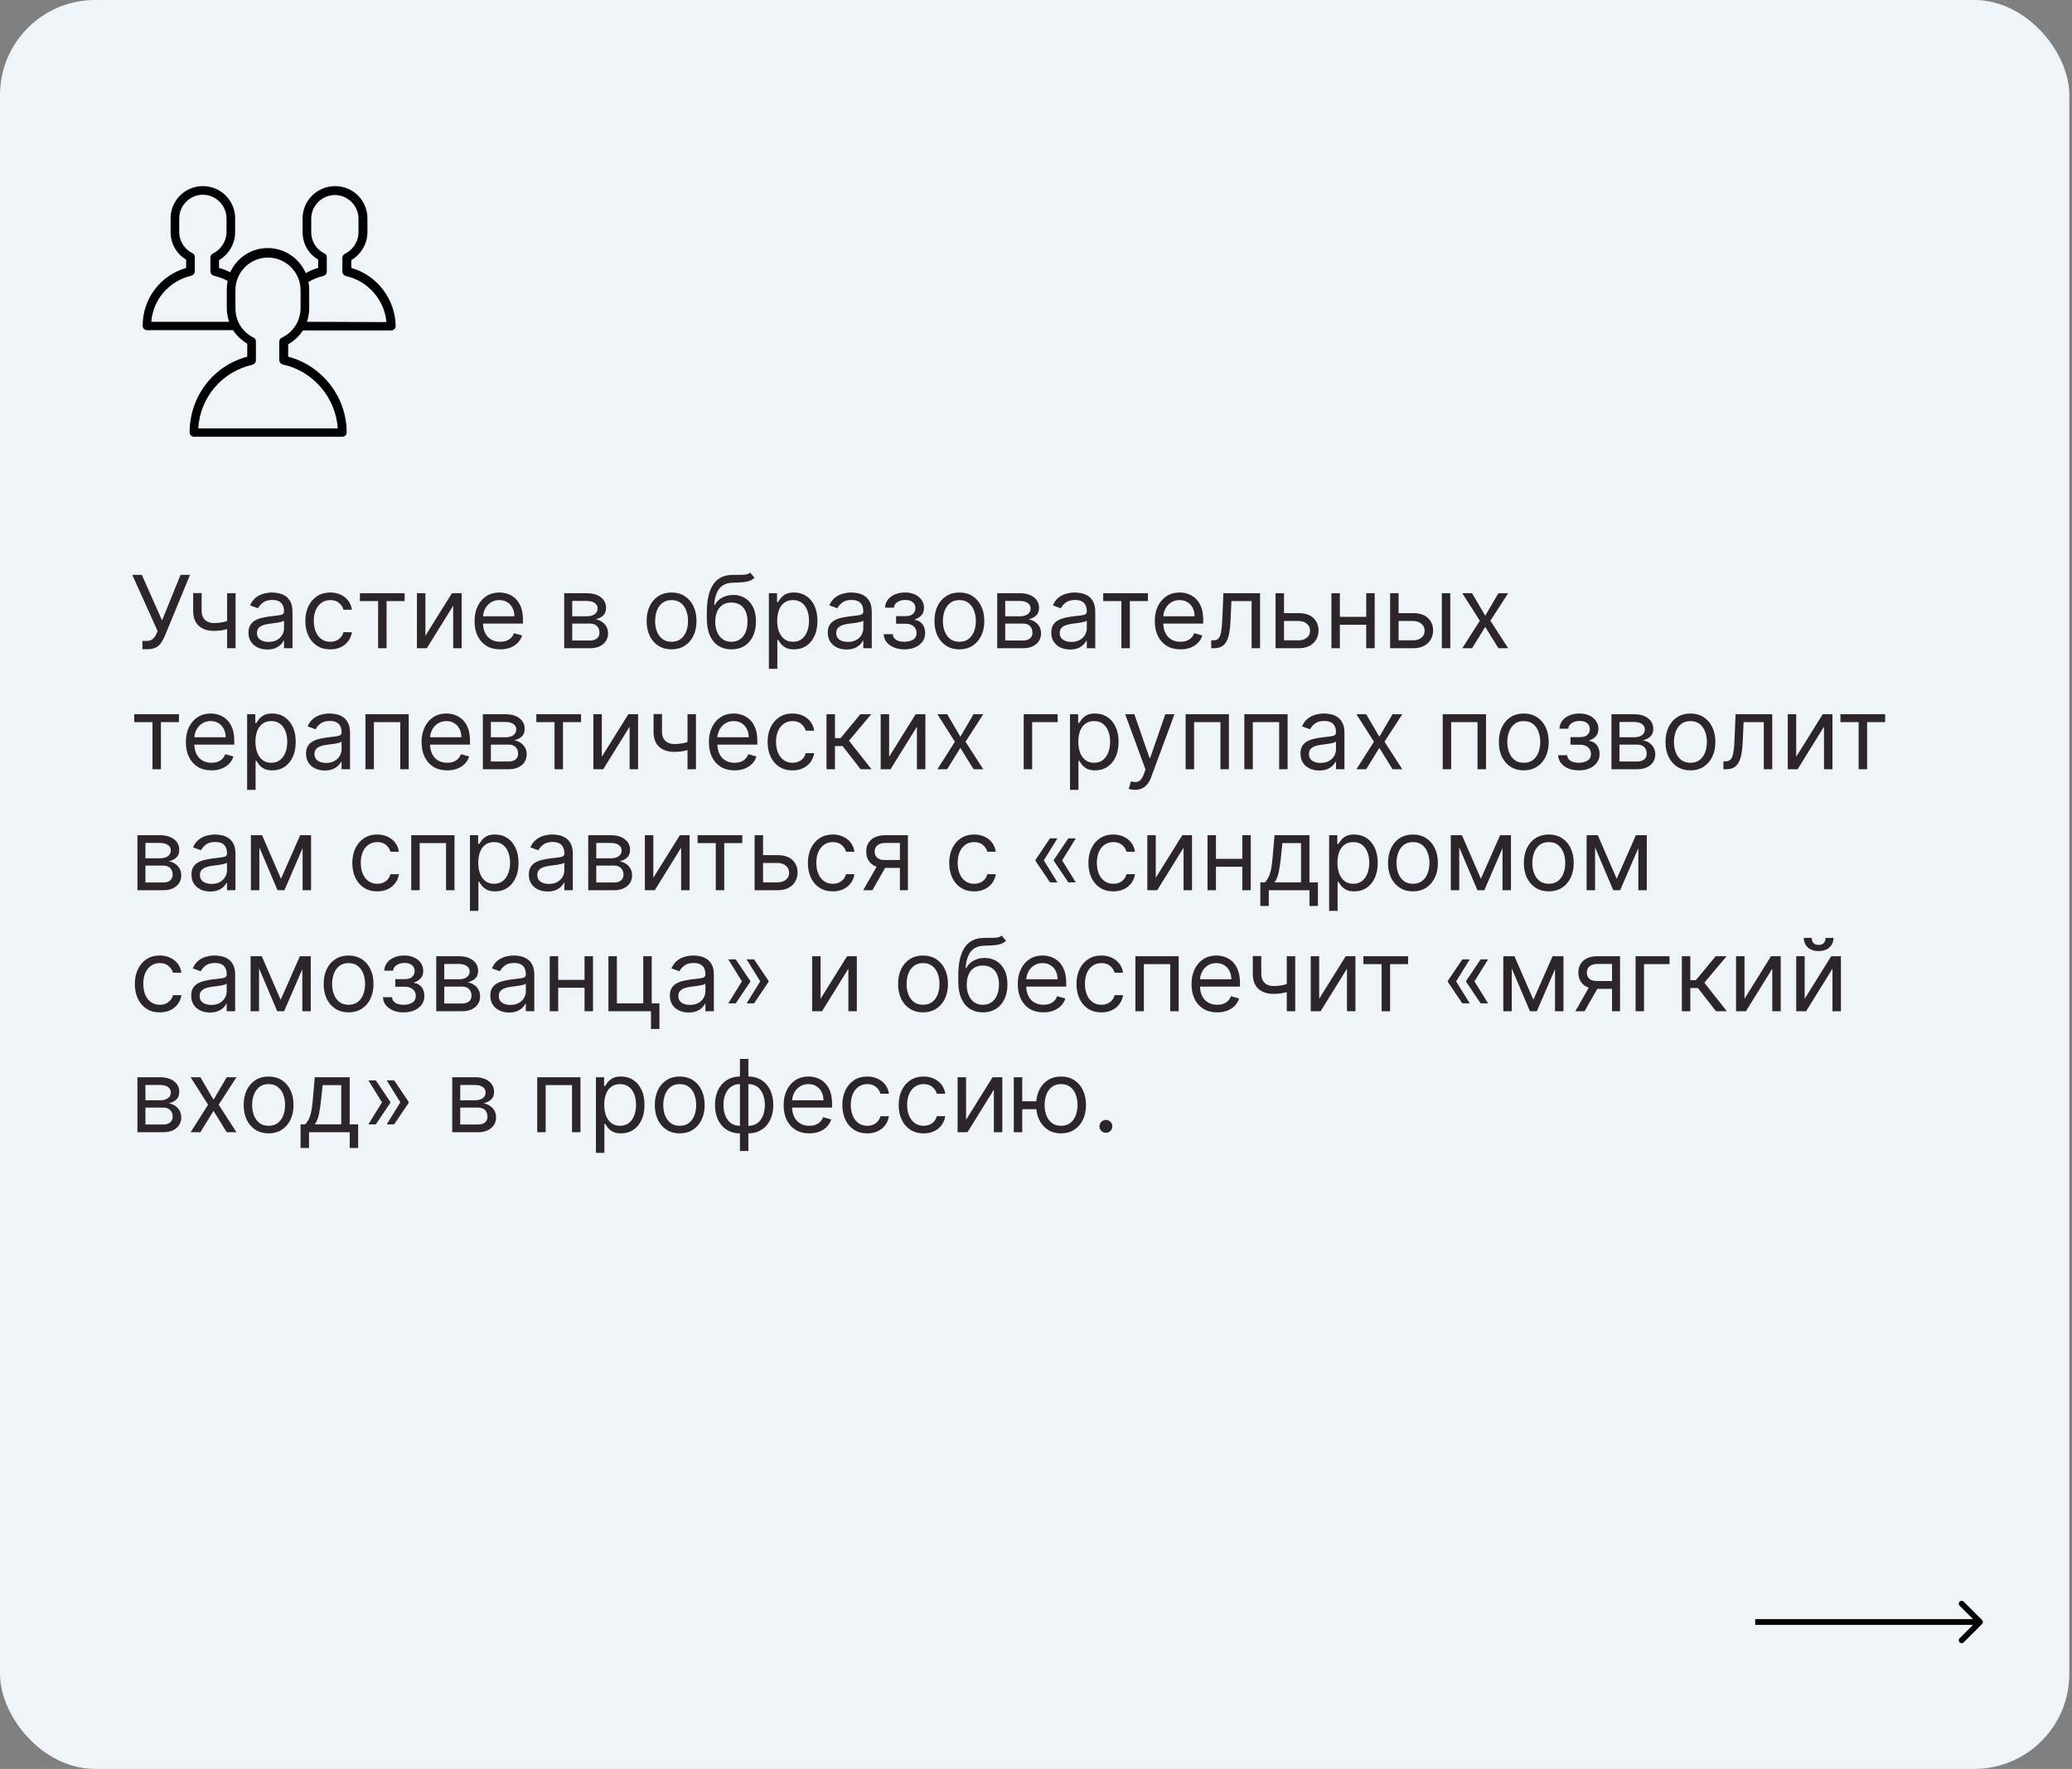
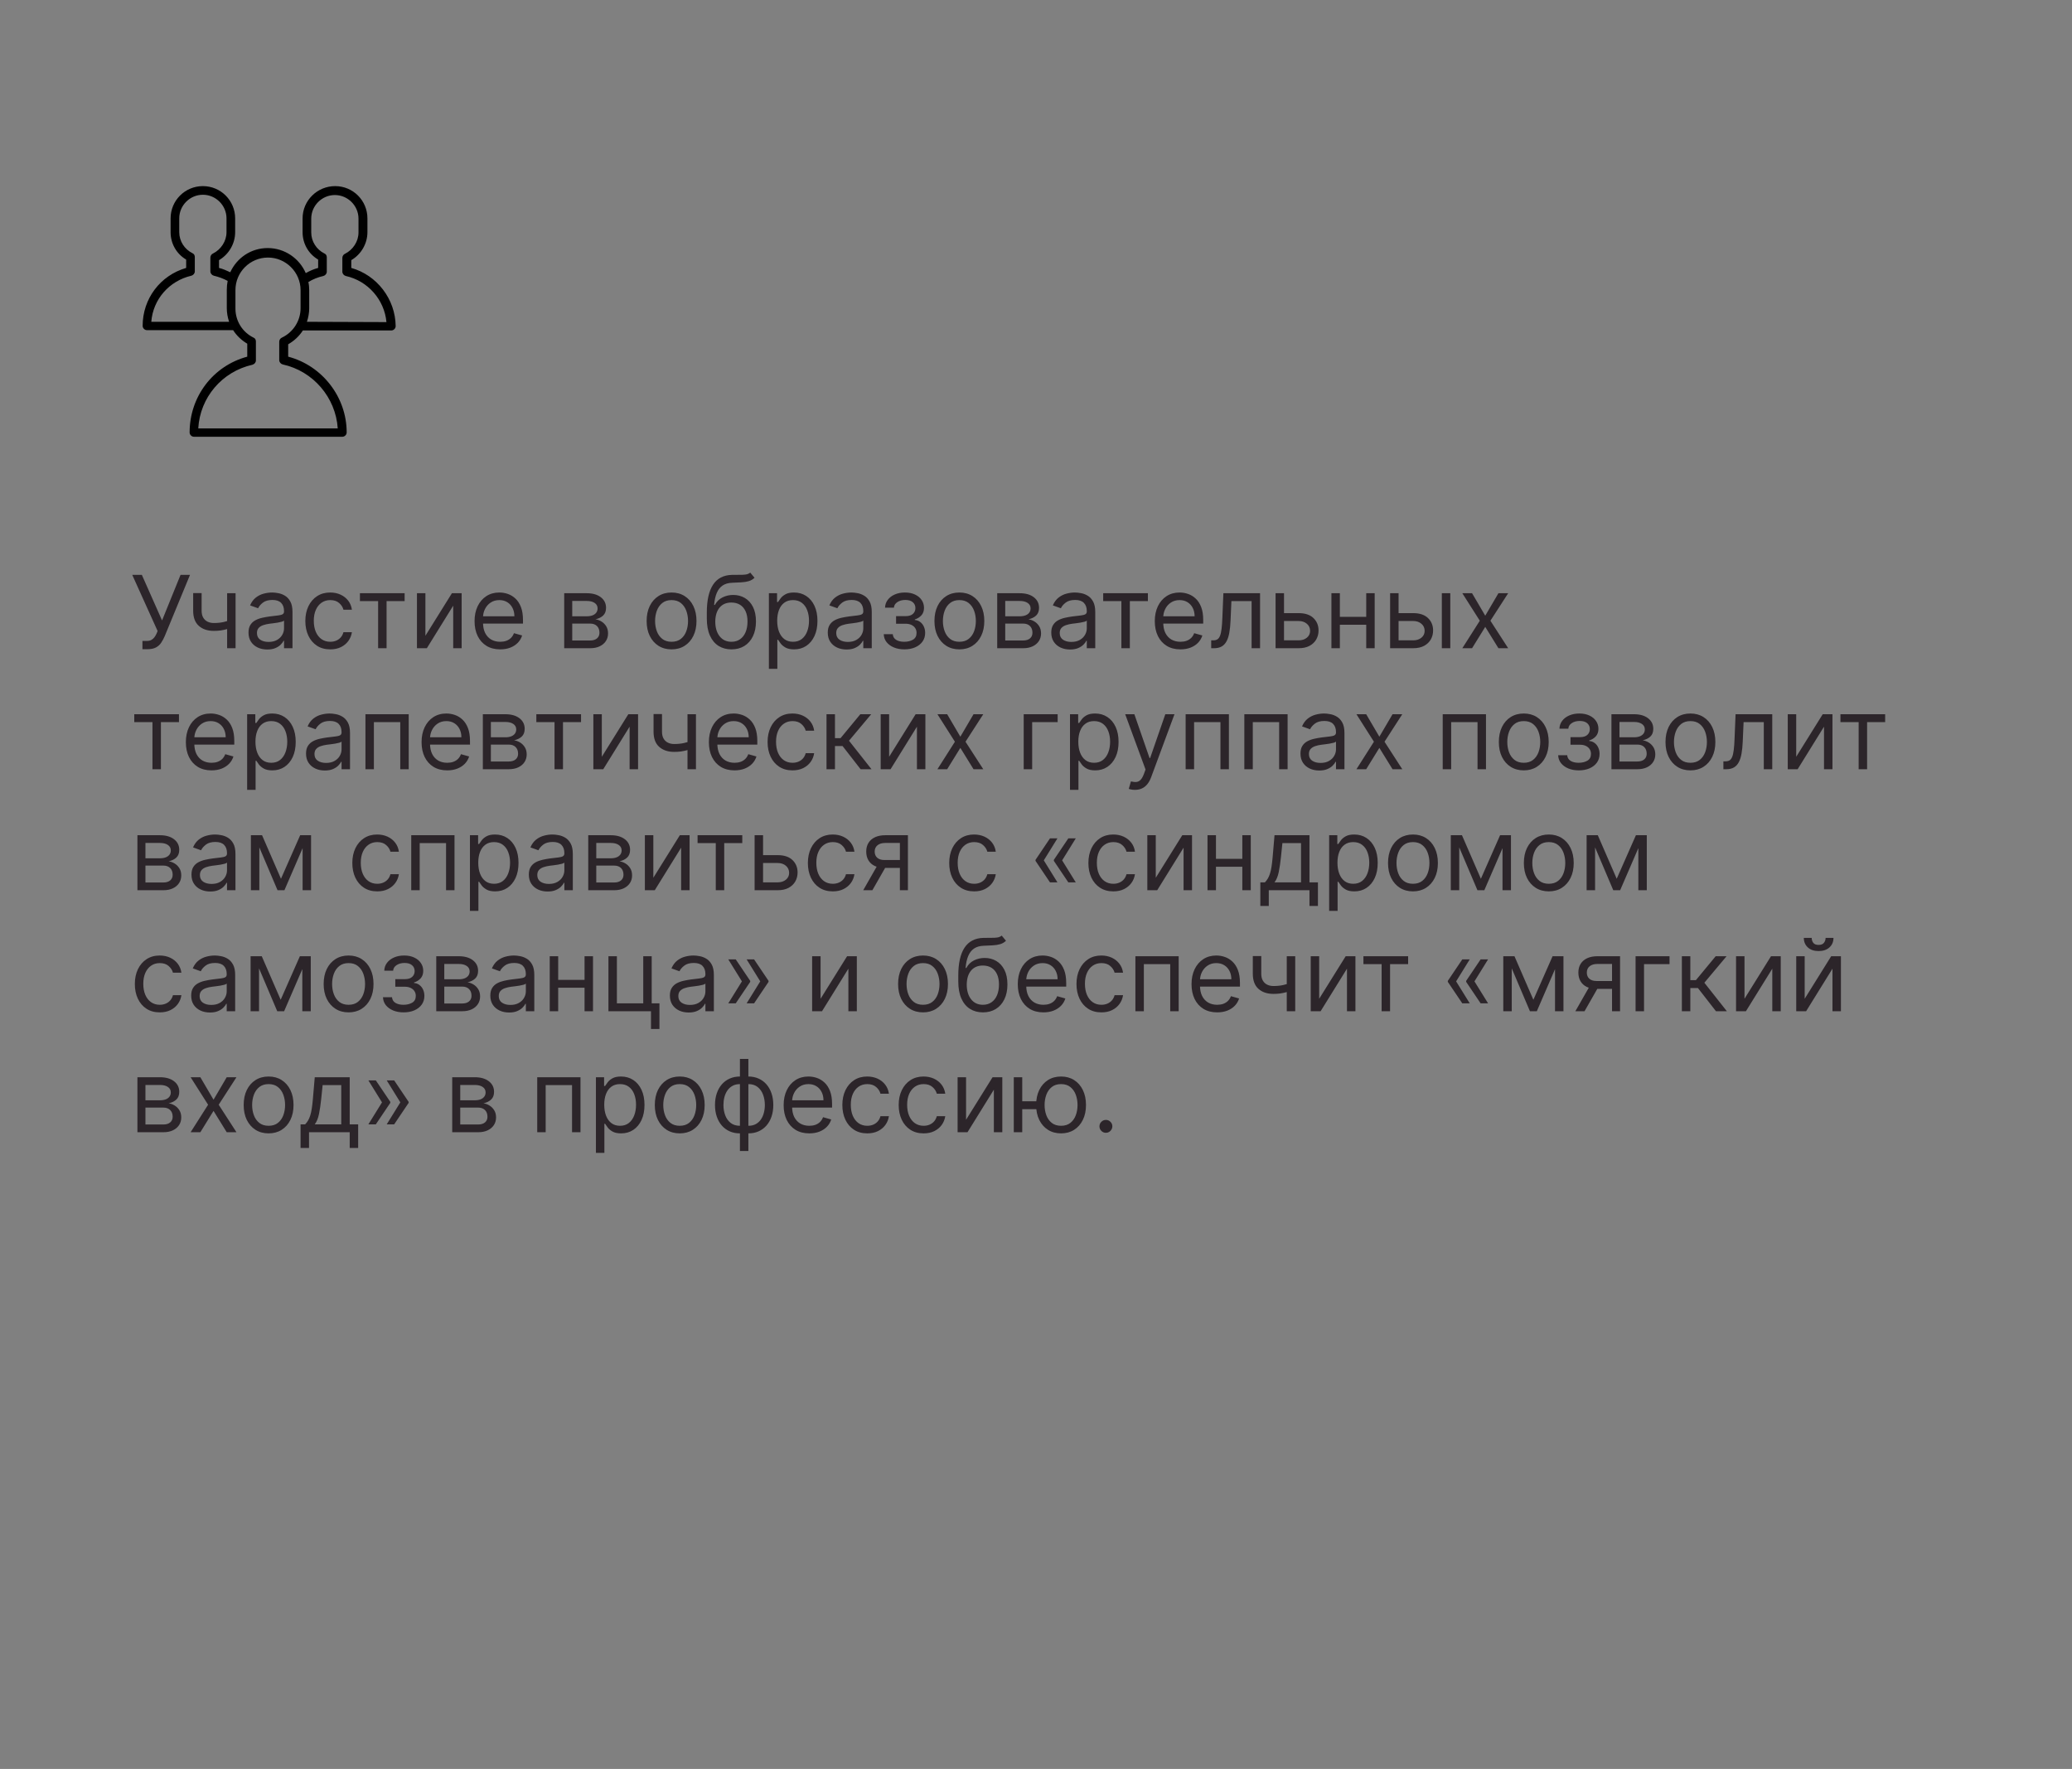
<svg xmlns="http://www.w3.org/2000/svg" width="719" height="614" viewBox="0 0 719 614" fill="none">
  <rect x="0" y="0" width="719" height="614" fill="#808080" stroke="none" />
-   <rect width="718.071" height="614" rx="33" fill="#EFF4F9" />
  <path d="M49.425 225.348V222.464H51.016C51.629 222.464 52.142 222.344 52.557 222.104C52.979 221.864 53.327 221.553 53.601 221.172C53.883 220.791 54.115 220.393 54.297 219.979L54.695 219.034L45.895 199.545H49.226L56.236 215.355L62.649 199.545H65.93L57.131 220.874C56.783 221.669 56.385 222.406 55.938 223.086C55.498 223.765 54.898 224.312 54.135 224.727C53.381 225.141 52.358 225.348 51.065 225.348H49.425ZM81.746 205.909V225H78.813V205.909H81.746ZM80.603 215.007V217.741C79.94 217.99 79.281 218.21 78.627 218.4C77.972 218.583 77.284 218.728 76.563 218.835C75.843 218.935 75.051 218.984 74.189 218.984C72.027 218.984 70.291 218.4 68.982 217.232C67.681 216.064 67.03 214.311 67.03 211.974V205.859H69.964V211.974C69.964 212.952 70.15 213.756 70.523 214.386C70.896 215.015 71.401 215.484 72.039 215.79C72.677 216.097 73.394 216.25 74.189 216.25C75.432 216.25 76.555 216.138 77.558 215.914C78.569 215.682 79.584 215.38 80.603 215.007ZM92.746 225.447C91.536 225.447 90.438 225.22 89.452 224.764C88.466 224.3 87.683 223.633 87.103 222.763C86.523 221.884 86.233 220.824 86.233 219.581C86.233 218.487 86.449 217.601 86.879 216.921C87.31 216.233 87.886 215.695 88.607 215.305C89.328 214.916 90.123 214.626 90.993 214.435C91.872 214.237 92.754 214.079 93.641 213.963C94.801 213.814 95.741 213.702 96.462 213.627C97.191 213.545 97.722 213.408 98.053 213.217C98.393 213.027 98.563 212.695 98.563 212.223V212.124C98.563 210.897 98.227 209.944 97.556 209.265C96.893 208.585 95.886 208.246 94.536 208.246C93.135 208.246 92.037 208.552 91.242 209.165C90.447 209.779 89.887 210.433 89.564 211.129L86.78 210.135C87.277 208.975 87.94 208.072 88.769 207.425C89.606 206.771 90.517 206.315 91.503 206.058C92.497 205.793 93.475 205.661 94.436 205.661C95.049 205.661 95.754 205.735 96.549 205.884C97.353 206.025 98.128 206.319 98.873 206.767C99.627 207.214 100.253 207.889 100.75 208.793C101.247 209.696 101.496 210.906 101.496 212.422V225H98.563V222.415H98.413C98.215 222.829 97.883 223.272 97.419 223.745C96.955 224.217 96.338 224.619 95.567 224.95C94.797 225.282 93.856 225.447 92.746 225.447ZM93.193 222.812C94.353 222.812 95.331 222.585 96.127 222.129C96.93 221.673 97.535 221.085 97.941 220.364C98.356 219.643 98.563 218.885 98.563 218.089V215.405C98.438 215.554 98.165 215.691 97.742 215.815C97.328 215.931 96.847 216.035 96.301 216.126C95.762 216.209 95.236 216.283 94.722 216.349C94.217 216.407 93.806 216.457 93.492 216.499C92.729 216.598 92.017 216.76 91.354 216.983C90.699 217.199 90.169 217.526 89.763 217.965C89.365 218.396 89.166 218.984 89.166 219.73C89.166 220.749 89.543 221.52 90.297 222.042C91.06 222.556 92.025 222.812 93.193 222.812ZM114.605 225.398C112.816 225.398 111.274 224.975 109.982 224.13C108.689 223.285 107.695 222.121 106.999 220.637C106.303 219.154 105.955 217.46 105.955 215.554C105.955 213.615 106.311 211.904 107.024 210.421C107.745 208.929 108.747 207.765 110.032 206.928C111.324 206.083 112.832 205.661 114.556 205.661C115.898 205.661 117.108 205.909 118.185 206.406C119.262 206.903 120.145 207.599 120.832 208.494C121.52 209.389 121.947 210.433 122.112 211.626H119.179C118.956 210.756 118.458 209.986 117.688 209.315C116.925 208.635 115.898 208.295 114.605 208.295C113.462 208.295 112.459 208.594 111.598 209.19C110.744 209.779 110.077 210.611 109.597 211.689C109.124 212.757 108.888 214.013 108.888 215.455C108.888 216.929 109.12 218.214 109.584 219.308C110.056 220.401 110.719 221.251 111.573 221.855C112.434 222.46 113.445 222.763 114.605 222.763C115.368 222.763 116.06 222.63 116.681 222.365C117.302 222.1 117.829 221.719 118.259 221.222C118.69 220.724 118.997 220.128 119.179 219.432H122.112C121.947 220.559 121.537 221.574 120.882 222.477C120.236 223.372 119.378 224.084 118.309 224.615C117.249 225.137 116.014 225.398 114.605 225.398ZM124.897 208.643V205.909H140.408V208.643H134.144V225H131.21V208.643H124.897ZM147.62 220.675L156.817 205.909H160.198V225H157.265V210.234L148.117 225H144.687V205.909H147.62V220.675ZM173.575 225.398C171.735 225.398 170.148 224.992 168.814 224.18C167.489 223.359 166.465 222.216 165.744 220.749C165.032 219.274 164.676 217.559 164.676 215.604C164.676 213.648 165.032 211.925 165.744 210.433C166.465 208.933 167.468 207.765 168.752 206.928C170.045 206.083 171.553 205.661 173.276 205.661C174.271 205.661 175.253 205.826 176.222 206.158C177.191 206.489 178.074 207.028 178.869 207.773C179.665 208.511 180.299 209.489 180.771 210.707C181.243 211.925 181.479 213.424 181.479 215.206V216.449H166.764V213.913H178.497C178.497 212.836 178.281 211.875 177.85 211.03C177.428 210.185 176.823 209.518 176.036 209.029C175.257 208.54 174.337 208.295 173.276 208.295C172.108 208.295 171.097 208.585 170.244 209.165C169.399 209.737 168.748 210.483 168.292 211.403C167.837 212.322 167.609 213.308 167.609 214.361V216.051C167.609 217.493 167.857 218.715 168.354 219.718C168.86 220.712 169.56 221.47 170.455 221.992C171.35 222.506 172.39 222.763 173.575 222.763C174.345 222.763 175.041 222.655 175.663 222.44C176.292 222.216 176.835 221.884 177.291 221.445C177.747 220.998 178.099 220.443 178.347 219.78L181.181 220.575C180.883 221.536 180.382 222.382 179.677 223.111C178.973 223.832 178.103 224.395 177.067 224.801C176.031 225.199 174.867 225.398 173.575 225.398ZM195.785 225V205.909H203.591C205.646 205.909 207.278 206.373 208.488 207.301C209.697 208.229 210.302 209.455 210.302 210.98C210.302 212.14 209.958 213.039 209.271 213.677C208.583 214.307 207.7 214.734 206.623 214.957C207.328 215.057 208.011 215.305 208.674 215.703C209.345 216.101 209.9 216.648 210.34 217.344C210.779 218.031 210.998 218.877 210.998 219.879C210.998 220.857 210.75 221.731 210.253 222.502C209.755 223.272 209.043 223.881 208.115 224.329C207.187 224.776 206.076 225 204.784 225H195.785ZM198.569 222.315H204.784C205.795 222.315 206.586 222.075 207.158 221.594C207.729 221.114 208.015 220.459 208.015 219.631C208.015 218.645 207.729 217.87 207.158 217.306C206.586 216.735 205.795 216.449 204.784 216.449H198.569V222.315ZM198.569 213.913H203.591C204.378 213.913 205.053 213.806 205.617 213.59C206.18 213.366 206.611 213.052 206.909 212.646C207.216 212.231 207.369 211.742 207.369 211.179C207.369 210.375 207.033 209.746 206.362 209.29C205.691 208.826 204.767 208.594 203.591 208.594H198.569V213.913ZM233.038 225.398C231.315 225.398 229.802 224.988 228.501 224.167C227.209 223.347 226.198 222.199 225.469 220.724C224.748 219.25 224.387 217.526 224.387 215.554C224.387 213.565 224.748 211.829 225.469 210.346C226.198 208.863 227.209 207.711 228.501 206.891C229.802 206.071 231.315 205.661 233.038 205.661C234.761 205.661 236.27 206.071 237.562 206.891C238.863 207.711 239.874 208.863 240.595 210.346C241.324 211.829 241.689 213.565 241.689 215.554C241.689 217.526 241.324 219.25 240.595 220.724C239.874 222.199 238.863 223.347 237.562 224.167C236.27 224.988 234.761 225.398 233.038 225.398ZM233.038 222.763C234.347 222.763 235.424 222.427 236.27 221.756C237.115 221.085 237.74 220.202 238.146 219.109C238.552 218.015 238.755 216.83 238.755 215.554C238.755 214.278 238.552 213.089 238.146 211.987C237.74 210.885 237.115 209.994 236.27 209.315C235.424 208.635 234.347 208.295 233.038 208.295C231.729 208.295 230.652 208.635 229.806 209.315C228.961 209.994 228.336 210.885 227.93 211.987C227.524 213.089 227.321 214.278 227.321 215.554C227.321 216.83 227.524 218.015 227.93 219.109C228.336 220.202 228.961 221.085 229.806 221.756C230.652 222.427 231.729 222.763 233.038 222.763ZM260.335 198.75L261.827 200.54C261.247 201.103 260.575 201.497 259.813 201.721C259.051 201.944 258.189 202.081 257.228 202.131C256.267 202.18 255.198 202.23 254.021 202.28C252.695 202.33 251.598 202.653 250.728 203.249C249.858 203.846 249.186 204.708 248.714 205.835C248.242 206.961 247.939 208.345 247.807 209.986H248.055C248.702 208.793 249.597 207.914 250.74 207.351C251.883 206.787 253.11 206.506 254.419 206.506C255.91 206.506 257.253 206.854 258.446 207.55C259.639 208.246 260.584 209.277 261.28 210.645C261.976 212.012 262.324 213.698 262.324 215.703C262.324 217.7 261.967 219.424 261.255 220.874C260.551 222.324 259.56 223.442 258.284 224.229C257.017 225.008 255.529 225.398 253.822 225.398C252.115 225.398 250.62 224.996 249.335 224.192C248.051 223.38 247.053 222.179 246.34 220.588C245.628 218.989 245.271 217.012 245.271 214.659V212.621C245.271 208.37 245.992 205.147 247.434 202.951C248.884 200.755 251.063 199.62 253.972 199.545C254.999 199.512 255.915 199.504 256.718 199.521C257.522 199.537 258.222 199.5 258.819 199.409C259.415 199.318 259.921 199.098 260.335 198.75ZM253.822 222.763C254.974 222.763 255.964 222.473 256.793 221.893C257.63 221.313 258.272 220.497 258.719 219.444C259.167 218.384 259.391 217.137 259.391 215.703C259.391 214.311 259.163 213.126 258.707 212.148C258.26 211.171 257.617 210.425 256.78 209.911C255.944 209.397 254.941 209.141 253.773 209.141C252.919 209.141 252.153 209.286 251.473 209.576C250.794 209.866 250.214 210.292 249.733 210.856C249.253 211.419 248.88 212.107 248.615 212.919C248.358 213.731 248.221 214.659 248.204 215.703C248.204 217.841 248.706 219.552 249.708 220.836C250.711 222.121 252.082 222.763 253.822 222.763ZM266.811 232.159V205.909H269.644V208.942H269.992C270.208 208.61 270.506 208.188 270.887 207.674C271.277 207.152 271.832 206.688 272.553 206.282C273.282 205.868 274.268 205.661 275.511 205.661C277.118 205.661 278.535 206.062 279.762 206.866C280.988 207.67 281.945 208.809 282.633 210.284C283.32 211.759 283.664 213.499 283.664 215.504C283.664 217.526 283.32 219.279 282.633 220.762C281.945 222.237 280.992 223.38 279.774 224.192C278.556 224.996 277.152 225.398 275.561 225.398C274.334 225.398 273.352 225.195 272.615 224.789C271.878 224.374 271.31 223.906 270.912 223.384C270.514 222.854 270.208 222.415 269.992 222.067H269.744V232.159H266.811ZM269.694 215.455C269.694 216.896 269.905 218.168 270.328 219.27C270.751 220.364 271.368 221.222 272.18 221.843C272.992 222.456 273.986 222.763 275.163 222.763C276.389 222.763 277.413 222.44 278.233 221.793C279.061 221.139 279.683 220.26 280.097 219.158C280.52 218.048 280.731 216.813 280.731 215.455C280.731 214.112 280.524 212.902 280.11 211.825C279.704 210.74 279.086 209.882 278.258 209.252C277.437 208.614 276.406 208.295 275.163 208.295C273.97 208.295 272.967 208.598 272.155 209.203C271.343 209.799 270.73 210.636 270.316 211.713C269.901 212.782 269.694 214.029 269.694 215.455ZM293.757 225.447C292.547 225.447 291.449 225.22 290.463 224.764C289.477 224.3 288.694 223.633 288.114 222.763C287.534 221.884 287.244 220.824 287.244 219.581C287.244 218.487 287.459 217.601 287.89 216.921C288.321 216.233 288.897 215.695 289.618 215.305C290.339 214.916 291.134 214.626 292.004 214.435C292.882 214.237 293.765 214.079 294.652 213.963C295.812 213.814 296.752 213.702 297.473 213.627C298.202 213.545 298.732 213.408 299.064 213.217C299.404 213.027 299.573 212.695 299.573 212.223V212.124C299.573 210.897 299.238 209.944 298.567 209.265C297.904 208.585 296.897 208.246 295.546 208.246C294.146 208.246 293.048 208.552 292.253 209.165C291.457 209.779 290.898 210.433 290.575 211.129L287.791 210.135C288.288 208.975 288.951 208.072 289.779 207.425C290.616 206.771 291.528 206.315 292.514 206.058C293.508 205.793 294.486 205.661 295.447 205.661C296.06 205.661 296.764 205.735 297.56 205.884C298.364 206.025 299.138 206.319 299.884 206.767C300.638 207.214 301.264 207.889 301.761 208.793C302.258 209.696 302.507 210.906 302.507 212.422V225H299.573V222.415H299.424C299.225 222.829 298.894 223.272 298.43 223.745C297.966 224.217 297.349 224.619 296.578 224.95C295.807 225.282 294.867 225.447 293.757 225.447ZM294.204 222.812C295.364 222.812 296.342 222.585 297.137 222.129C297.941 221.673 298.546 221.085 298.952 220.364C299.366 219.643 299.573 218.885 299.573 218.089V215.405C299.449 215.554 299.176 215.691 298.753 215.815C298.339 215.931 297.858 216.035 297.311 216.126C296.773 216.209 296.247 216.283 295.733 216.349C295.227 216.407 294.817 216.457 294.502 216.499C293.74 216.598 293.027 216.76 292.365 216.983C291.71 217.199 291.18 217.526 290.774 217.965C290.376 218.396 290.177 218.984 290.177 219.73C290.177 220.749 290.554 221.52 291.308 222.042C292.07 222.556 293.036 222.812 294.204 222.812ZM306.667 220.128H309.799C309.866 220.99 310.255 221.644 310.968 222.092C311.689 222.539 312.625 222.763 313.777 222.763C314.953 222.763 315.96 222.522 316.797 222.042C317.634 221.553 318.052 220.766 318.052 219.68C318.052 219.042 317.895 218.487 317.58 218.015C317.265 217.534 316.822 217.161 316.25 216.896C315.678 216.631 315.003 216.499 314.224 216.499H310.943V213.864H314.224C315.392 213.864 316.254 213.598 316.809 213.068C317.373 212.538 317.654 211.875 317.654 211.08C317.654 210.226 317.352 209.542 316.747 209.029C316.142 208.507 315.285 208.246 314.174 208.246C313.056 208.246 312.124 208.498 311.378 209.004C310.632 209.501 310.239 210.143 310.197 210.93H307.115C307.148 209.903 307.463 208.996 308.059 208.208C308.656 207.413 309.468 206.792 310.495 206.344C311.523 205.888 312.699 205.661 314.025 205.661C315.368 205.661 316.532 205.897 317.518 206.369C318.512 206.833 319.279 207.467 319.817 208.271C320.364 209.066 320.637 209.969 320.637 210.98C320.637 212.057 320.335 212.927 319.73 213.59C319.125 214.253 318.367 214.725 317.456 215.007V215.206C318.176 215.256 318.802 215.488 319.332 215.902C319.871 216.308 320.289 216.842 320.588 217.505C320.886 218.16 321.035 218.885 321.035 219.68C321.035 220.84 320.724 221.851 320.103 222.713C319.482 223.567 318.628 224.229 317.543 224.702C316.457 225.166 315.218 225.398 313.826 225.398C312.476 225.398 311.266 225.178 310.197 224.739C309.128 224.292 308.279 223.674 307.649 222.887C307.028 222.092 306.7 221.172 306.667 220.128ZM332.911 225.398C331.188 225.398 329.675 224.988 328.374 224.167C327.082 223.347 326.071 222.199 325.342 220.724C324.621 219.25 324.26 217.526 324.26 215.554C324.26 213.565 324.621 211.829 325.342 210.346C326.071 208.863 327.082 207.711 328.374 206.891C329.675 206.071 331.188 205.661 332.911 205.661C334.635 205.661 336.143 206.071 337.435 206.891C338.736 207.711 339.747 208.863 340.468 210.346C341.197 211.829 341.562 213.565 341.562 215.554C341.562 217.526 341.197 219.25 340.468 220.724C339.747 222.199 338.736 223.347 337.435 224.167C336.143 224.988 334.635 225.398 332.911 225.398ZM332.911 222.763C334.22 222.763 335.297 222.427 336.143 221.756C336.988 221.085 337.613 220.202 338.019 219.109C338.425 218.015 338.628 216.83 338.628 215.554C338.628 214.278 338.425 213.089 338.019 211.987C337.613 210.885 336.988 209.994 336.143 209.315C335.297 208.635 334.22 208.295 332.911 208.295C331.602 208.295 330.525 208.635 329.68 209.315C328.834 209.994 328.209 210.885 327.803 211.987C327.397 213.089 327.194 214.278 327.194 215.554C327.194 216.83 327.397 218.015 327.803 219.109C328.209 220.202 328.834 221.085 329.68 221.756C330.525 222.427 331.602 222.763 332.911 222.763ZM346.039 225V205.909H353.845C355.899 205.909 357.532 206.373 358.742 207.301C359.951 208.229 360.556 209.455 360.556 210.98C360.556 212.14 360.212 213.039 359.525 213.677C358.837 214.307 357.954 214.734 356.877 214.957C357.582 215.057 358.265 215.305 358.928 215.703C359.599 216.101 360.154 216.648 360.593 217.344C361.033 218.031 361.252 218.877 361.252 219.879C361.252 220.857 361.004 221.731 360.506 222.502C360.009 223.272 359.297 223.881 358.369 224.329C357.441 224.776 356.33 225 355.038 225H346.039ZM348.823 222.315H355.038C356.049 222.315 356.84 222.075 357.412 221.594C357.983 221.114 358.269 220.459 358.269 219.631C358.269 218.645 357.983 217.87 357.412 217.306C356.84 216.735 356.049 216.449 355.038 216.449H348.823V222.315ZM348.823 213.913H353.845C354.632 213.913 355.307 213.806 355.87 213.59C356.434 213.366 356.865 213.052 357.163 212.646C357.47 212.231 357.623 211.742 357.623 211.179C357.623 210.375 357.287 209.746 356.616 209.29C355.945 208.826 355.021 208.594 353.845 208.594H348.823V213.913ZM371.31 225.447C370.101 225.447 369.003 225.22 368.017 224.764C367.031 224.3 366.248 223.633 365.668 222.763C365.088 221.884 364.798 220.824 364.798 219.581C364.798 218.487 365.013 217.601 365.444 216.921C365.875 216.233 366.451 215.695 367.172 215.305C367.892 214.916 368.688 214.626 369.558 214.435C370.436 214.237 371.319 214.079 372.205 213.963C373.365 213.814 374.306 213.702 375.027 213.627C375.756 213.545 376.286 213.408 376.618 213.217C376.957 213.027 377.127 212.695 377.127 212.223V212.124C377.127 210.897 376.792 209.944 376.12 209.265C375.458 208.585 374.451 208.246 373.1 208.246C371.7 208.246 370.602 208.552 369.806 209.165C369.011 209.779 368.452 210.433 368.129 211.129L365.344 210.135C365.842 208.975 366.504 208.072 367.333 207.425C368.17 206.771 369.081 206.315 370.067 206.058C371.062 205.793 372.04 205.661 373.001 205.661C373.614 205.661 374.318 205.735 375.114 205.884C375.917 206.025 376.692 206.319 377.438 206.767C378.192 207.214 378.817 207.889 379.315 208.793C379.812 209.696 380.06 210.906 380.06 212.422V225H377.127V222.415H376.978C376.779 222.829 376.448 223.272 375.984 223.745C375.52 224.217 374.902 224.619 374.132 224.95C373.361 225.282 372.421 225.447 371.31 225.447ZM371.758 222.812C372.918 222.812 373.896 222.585 374.691 222.129C375.495 221.673 376.1 221.085 376.506 220.364C376.92 219.643 377.127 218.885 377.127 218.089V215.405C377.003 215.554 376.729 215.691 376.307 215.815C375.893 215.931 375.412 216.035 374.865 216.126C374.326 216.209 373.8 216.283 373.287 216.349C372.781 216.407 372.371 216.457 372.056 216.499C371.294 216.598 370.581 216.76 369.918 216.983C369.264 217.199 368.733 217.526 368.327 217.965C367.93 218.396 367.731 218.984 367.731 219.73C367.731 220.749 368.108 221.52 368.862 222.042C369.624 222.556 370.589 222.812 371.758 222.812ZM382.816 208.643V205.909H398.328V208.643H392.064V225H389.13V208.643H382.816ZM409.62 225.398C407.78 225.398 406.193 224.992 404.859 224.18C403.534 223.359 402.51 222.216 401.789 220.749C401.077 219.274 400.72 217.559 400.72 215.604C400.72 213.648 401.077 211.925 401.789 210.433C402.51 208.933 403.513 207.765 404.797 206.928C406.09 206.083 407.598 205.661 409.321 205.661C410.316 205.661 411.297 205.826 412.267 206.158C413.236 206.489 414.119 207.028 414.914 207.773C415.71 208.511 416.344 209.489 416.816 210.707C417.288 211.925 417.524 213.424 417.524 215.206V216.449H402.809V213.913H414.541C414.541 212.836 414.326 211.875 413.895 211.03C413.473 210.185 412.868 209.518 412.081 209.029C411.302 208.54 410.382 208.295 409.321 208.295C408.153 208.295 407.142 208.585 406.289 209.165C405.443 209.737 404.793 210.483 404.337 211.403C403.882 212.322 403.654 213.308 403.654 214.361V216.051C403.654 217.493 403.902 218.715 404.399 219.718C404.905 220.712 405.605 221.47 406.5 221.992C407.395 222.506 408.435 222.763 409.62 222.763C410.39 222.763 411.086 222.655 411.708 222.44C412.337 222.216 412.88 221.884 413.336 221.445C413.792 220.998 414.144 220.443 414.392 219.78L417.226 220.575C416.928 221.536 416.427 222.382 415.722 223.111C415.018 223.832 414.148 224.395 413.112 224.801C412.076 225.199 410.912 225.398 409.62 225.398ZM420.296 225V222.266H420.992C421.564 222.266 422.04 222.154 422.421 221.93C422.803 221.698 423.109 221.296 423.341 220.724C423.581 220.144 423.764 219.341 423.888 218.313C424.021 217.277 424.116 215.96 424.174 214.361L424.522 205.909H437.249V225H434.316V208.643H427.306L427.008 215.455C426.941 217.021 426.801 218.4 426.585 219.593C426.378 220.778 426.059 221.773 425.628 222.576C425.206 223.38 424.642 223.985 423.938 224.391C423.233 224.797 422.351 225 421.29 225H420.296ZM445.166 212.82H450.635C452.872 212.82 454.583 213.387 455.768 214.522C456.953 215.658 457.546 217.095 457.546 218.835C457.546 219.979 457.281 221.019 456.75 221.955C456.22 222.883 455.441 223.625 454.414 224.18C453.386 224.727 452.127 225 450.635 225H442.631V205.909H445.564V222.266H450.635C451.795 222.266 452.748 221.959 453.494 221.346C454.24 220.733 454.612 219.946 454.612 218.984C454.612 217.973 454.24 217.149 453.494 216.511C452.748 215.873 451.795 215.554 450.635 215.554H445.166V212.82ZM474.788 214.112V216.847H464.248V214.112H474.788ZM464.944 205.909V225H462.011V205.909H464.944ZM477.025 205.909V225H474.092V205.909H477.025ZM484.917 212.82H490.386C492.623 212.82 494.334 213.387 495.519 214.522C496.704 215.658 497.297 217.095 497.297 218.835C497.297 219.979 497.032 221.019 496.501 221.955C495.971 222.883 495.192 223.625 494.165 224.18C493.137 224.727 491.878 225 490.386 225H482.382V205.909H485.315V222.266H490.386C491.546 222.266 492.499 221.959 493.245 221.346C493.991 220.733 494.363 219.946 494.363 218.984C494.363 217.973 493.991 217.149 493.245 216.511C492.499 215.873 491.546 215.554 490.386 215.554H484.917V212.82ZM500.329 225V205.909H503.263V225H500.329ZM510.819 205.909L515.393 213.714L519.967 205.909H523.348L517.183 215.455L523.348 225H519.967L515.393 217.592L510.819 225H507.439L513.504 215.455L507.439 205.909H510.819ZM46.591 250.643V247.909H62.102V250.643H55.838V267H52.905V250.643H46.591ZM73.394 267.398C71.555 267.398 69.968 266.992 68.634 266.18C67.308 265.359 66.285 264.216 65.564 262.749C64.851 261.274 64.495 259.559 64.495 257.604C64.495 255.648 64.851 253.925 65.564 252.433C66.285 250.933 67.287 249.765 68.572 248.928C69.864 248.083 71.372 247.661 73.096 247.661C74.09 247.661 75.072 247.826 76.041 248.158C77.011 248.489 77.893 249.028 78.689 249.773C79.484 250.511 80.118 251.489 80.59 252.707C81.063 253.925 81.299 255.424 81.299 257.206V258.449H66.583V255.913H78.316C78.316 254.836 78.1 253.875 77.67 253.03C77.247 252.185 76.642 251.518 75.855 251.029C75.076 250.54 74.156 250.295 73.096 250.295C71.927 250.295 70.916 250.585 70.063 251.165C69.218 251.737 68.567 252.483 68.112 253.403C67.656 254.322 67.428 255.308 67.428 256.361V258.051C67.428 259.493 67.677 260.715 68.174 261.718C68.679 262.712 69.379 263.47 70.274 263.992C71.169 264.506 72.209 264.763 73.394 264.763C74.165 264.763 74.861 264.655 75.482 264.44C76.112 264.216 76.654 263.884 77.11 263.445C77.566 262.998 77.918 262.443 78.167 261.78L81.001 262.575C80.702 263.536 80.201 264.382 79.497 265.111C78.792 265.832 77.922 266.395 76.886 266.801C75.851 267.199 74.687 267.398 73.394 267.398ZM85.761 274.159V247.909H88.595V250.942H88.943C89.158 250.61 89.456 250.188 89.838 249.674C90.227 249.152 90.782 248.688 91.503 248.282C92.232 247.868 93.218 247.661 94.461 247.661C96.069 247.661 97.486 248.062 98.712 248.866C99.938 249.67 100.895 250.809 101.583 252.284C102.271 253.759 102.615 255.499 102.615 257.504C102.615 259.526 102.271 261.279 101.583 262.762C100.895 264.237 99.942 265.38 98.724 266.192C97.506 266.996 96.102 267.398 94.511 267.398C93.284 267.398 92.303 267.195 91.565 266.789C90.828 266.374 90.26 265.906 89.862 265.384C89.465 264.854 89.158 264.415 88.943 264.067H88.694V274.159H85.761ZM88.644 257.455C88.644 258.896 88.856 260.168 89.278 261.27C89.701 262.364 90.318 263.222 91.13 263.843C91.942 264.456 92.936 264.763 94.113 264.763C95.339 264.763 96.363 264.44 97.183 263.793C98.012 263.139 98.633 262.26 99.047 261.158C99.47 260.048 99.681 258.813 99.681 257.455C99.681 256.112 99.474 254.902 99.06 253.825C98.654 252.74 98.037 251.882 97.208 251.252C96.388 250.614 95.356 250.295 94.113 250.295C92.92 250.295 91.917 250.598 91.105 251.203C90.293 251.799 89.68 252.636 89.266 253.713C88.852 254.782 88.644 256.029 88.644 257.455ZM112.707 267.447C111.497 267.447 110.399 267.22 109.413 266.764C108.427 266.3 107.644 265.633 107.064 264.763C106.484 263.884 106.194 262.824 106.194 261.581C106.194 260.487 106.41 259.601 106.84 258.921C107.271 258.233 107.847 257.695 108.568 257.305C109.289 256.916 110.084 256.626 110.954 256.435C111.833 256.237 112.715 256.079 113.602 255.963C114.762 255.814 115.702 255.702 116.423 255.627C117.152 255.545 117.683 255.408 118.014 255.217C118.354 255.027 118.524 254.695 118.524 254.223V254.124C118.524 252.897 118.188 251.944 117.517 251.265C116.854 250.585 115.847 250.246 114.497 250.246C113.096 250.246 111.998 250.552 111.203 251.165C110.407 251.779 109.848 252.433 109.525 253.129L106.741 252.135C107.238 250.975 107.901 250.072 108.73 249.425C109.566 248.771 110.478 248.315 111.464 248.058C112.458 247.793 113.436 247.661 114.397 247.661C115.01 247.661 115.715 247.735 116.51 247.884C117.314 248.025 118.089 248.319 118.834 248.767C119.588 249.214 120.214 249.889 120.711 250.793C121.208 251.696 121.457 252.906 121.457 254.422V267H118.524V264.415H118.374C118.176 264.829 117.844 265.272 117.38 265.745C116.916 266.217 116.299 266.619 115.528 266.95C114.758 267.282 113.817 267.447 112.707 267.447ZM113.154 264.812C114.314 264.812 115.292 264.585 116.088 264.129C116.891 263.673 117.496 263.085 117.902 262.364C118.316 261.643 118.524 260.885 118.524 260.089V257.405C118.399 257.554 118.126 257.691 117.703 257.815C117.289 257.931 116.808 258.035 116.262 258.126C115.723 258.209 115.197 258.283 114.683 258.349C114.178 258.407 113.767 258.457 113.453 258.499C112.69 258.598 111.978 258.76 111.315 258.983C110.66 259.199 110.13 259.526 109.724 259.965C109.326 260.396 109.127 260.984 109.127 261.73C109.127 262.749 109.504 263.52 110.258 264.042C111.021 264.556 111.986 264.812 113.154 264.812ZM126.811 267V247.909H141.825V267H138.892V250.643H129.744V267H126.811ZM155.186 267.398C153.347 267.398 151.76 266.992 150.426 266.18C149.1 265.359 148.077 264.216 147.356 262.749C146.643 261.274 146.287 259.559 146.287 257.604C146.287 255.648 146.643 253.925 147.356 252.433C148.077 250.933 149.079 249.765 150.364 248.928C151.656 248.083 153.164 247.661 154.888 247.661C155.882 247.661 156.864 247.826 157.833 248.158C158.803 248.489 159.685 249.028 160.481 249.773C161.276 250.511 161.91 251.489 162.382 252.707C162.855 253.925 163.091 255.424 163.091 257.206V258.449H148.375V255.913H160.108C160.108 254.836 159.892 253.875 159.462 253.03C159.039 252.185 158.434 251.518 157.647 251.029C156.868 250.54 155.948 250.295 154.888 250.295C153.719 250.295 152.708 250.585 151.855 251.165C151.01 251.737 150.359 252.483 149.904 253.403C149.448 254.322 149.22 255.308 149.22 256.361V258.051C149.22 259.493 149.469 260.715 149.966 261.718C150.471 262.712 151.171 263.47 152.066 263.992C152.961 264.506 154.001 264.763 155.186 264.763C155.957 264.763 156.653 264.655 157.274 264.44C157.904 264.216 158.447 263.884 158.902 263.445C159.358 262.998 159.71 262.443 159.959 261.78L162.793 262.575C162.494 263.536 161.993 264.382 161.289 265.111C160.584 265.832 159.714 266.395 158.679 266.801C157.643 267.199 156.479 267.398 155.186 267.398ZM167.553 267V247.909H175.358C177.413 247.909 179.045 248.373 180.255 249.301C181.465 250.229 182.07 251.455 182.07 252.98C182.07 254.14 181.726 255.039 181.038 255.677C180.351 256.307 179.468 256.734 178.391 256.957C179.095 257.057 179.779 257.305 180.442 257.703C181.113 258.101 181.668 258.648 182.107 259.344C182.546 260.031 182.766 260.877 182.766 261.879C182.766 262.857 182.517 263.731 182.02 264.502C181.523 265.272 180.81 265.881 179.882 266.329C178.954 266.776 177.844 267 176.551 267H167.553ZM170.337 264.315H176.551C177.562 264.315 178.354 264.075 178.925 263.594C179.497 263.114 179.783 262.459 179.783 261.631C179.783 260.645 179.497 259.87 178.925 259.306C178.354 258.735 177.562 258.449 176.551 258.449H170.337V264.315ZM170.337 255.913H175.358C176.145 255.913 176.821 255.806 177.384 255.59C177.948 255.366 178.378 255.052 178.677 254.646C178.983 254.231 179.137 253.742 179.137 253.179C179.137 252.375 178.801 251.746 178.13 251.29C177.459 250.826 176.535 250.594 175.358 250.594H170.337V255.913ZM186.112 250.643V247.909H201.624V250.643H195.36V267H192.426V250.643H186.112ZM208.836 262.675L218.033 247.909H221.414V267H218.481V252.234L209.333 267H205.902V247.909H208.836V262.675ZM241.502 247.909V267H238.569V247.909H241.502ZM240.359 257.007V259.741C239.696 259.99 239.037 260.21 238.382 260.4C237.728 260.583 237.04 260.728 236.319 260.835C235.598 260.935 234.807 260.984 233.945 260.984C231.783 260.984 230.047 260.4 228.738 259.232C227.437 258.064 226.786 256.311 226.786 253.974V247.859H229.719V253.974C229.719 254.952 229.906 255.756 230.279 256.386C230.652 257.015 231.157 257.484 231.795 257.79C232.433 258.097 233.15 258.25 233.945 258.25C235.188 258.25 236.311 258.138 237.314 257.914C238.324 257.682 239.339 257.38 240.359 257.007ZM254.888 267.398C253.049 267.398 251.462 266.992 250.128 266.18C248.802 265.359 247.779 264.216 247.058 262.749C246.345 261.274 245.989 259.559 245.989 257.604C245.989 255.648 246.345 253.925 247.058 252.433C247.779 250.933 248.781 249.765 250.066 248.928C251.358 248.083 252.866 247.661 254.59 247.661C255.584 247.661 256.566 247.826 257.536 248.158C258.505 248.489 259.387 249.028 260.183 249.773C260.978 250.511 261.612 251.489 262.085 252.707C262.557 253.925 262.793 255.424 262.793 257.206V258.449H248.077V255.913H259.81C259.81 254.836 259.595 253.875 259.164 253.03C258.741 252.185 258.136 251.518 257.349 251.029C256.57 250.54 255.65 250.295 254.59 250.295C253.422 250.295 252.411 250.585 251.557 251.165C250.712 251.737 250.062 252.483 249.606 253.403C249.15 254.322 248.922 255.308 248.922 256.361V258.051C248.922 259.493 249.171 260.715 249.668 261.718C250.173 262.712 250.874 263.47 251.768 263.992C252.663 264.506 253.703 264.763 254.888 264.763C255.659 264.763 256.355 264.655 256.976 264.44C257.606 264.216 258.149 263.884 258.604 263.445C259.06 262.998 259.412 262.443 259.661 261.78L262.495 262.575C262.196 263.536 261.695 264.382 260.991 265.111C260.286 265.832 259.416 266.395 258.381 266.801C257.345 267.199 256.181 267.398 254.888 267.398ZM275.011 267.398C273.221 267.398 271.68 266.975 270.387 266.13C269.094 265.285 268.1 264.121 267.404 262.637C266.708 261.154 266.36 259.46 266.36 257.554C266.36 255.615 266.716 253.904 267.429 252.421C268.15 250.929 269.152 249.765 270.437 248.928C271.729 248.083 273.237 247.661 274.961 247.661C276.303 247.661 277.513 247.909 278.59 248.406C279.667 248.903 280.55 249.599 281.238 250.494C281.925 251.389 282.352 252.433 282.518 253.626H279.585C279.361 252.756 278.864 251.986 278.093 251.315C277.331 250.635 276.303 250.295 275.011 250.295C273.867 250.295 272.865 250.594 272.003 251.19C271.149 251.779 270.482 252.611 270.002 253.689C269.529 254.757 269.293 256.013 269.293 257.455C269.293 258.929 269.525 260.214 269.989 261.308C270.462 262.401 271.125 263.251 271.978 263.855C272.84 264.46 273.851 264.763 275.011 264.763C275.773 264.763 276.465 264.63 277.086 264.365C277.708 264.1 278.234 263.719 278.665 263.222C279.096 262.724 279.402 262.128 279.585 261.432H282.518C282.352 262.559 281.942 263.574 281.287 264.477C280.641 265.372 279.783 266.084 278.714 266.615C277.654 267.137 276.419 267.398 275.011 267.398ZM286.806 267V247.909H289.739V256.212H291.678L298.539 247.909H302.317L294.611 257.107L302.417 267H298.638L292.374 258.946H289.739V267H286.806ZM308.538 262.675L317.735 247.909H321.116V267H318.183V252.234L309.035 267H305.605V247.909H308.538V262.675ZM328.676 247.909L333.25 255.714L337.824 247.909H341.204L335.04 257.455L341.204 267H337.824L333.25 259.592L328.676 267H325.295L331.361 257.455L325.295 247.909H328.676ZM367.016 247.909V250.643H358.167V267H355.233V247.909H367.016ZM371.298 274.159V247.909H374.132V250.942H374.48C374.695 250.61 374.993 250.188 375.375 249.674C375.764 249.152 376.319 248.688 377.04 248.282C377.769 247.868 378.755 247.661 379.998 247.661C381.606 247.661 383.023 248.062 384.249 248.866C385.475 249.67 386.432 250.809 387.12 252.284C387.808 253.759 388.152 255.499 388.152 257.504C388.152 259.526 387.808 261.279 387.12 262.762C386.432 264.237 385.479 265.38 384.261 266.192C383.043 266.996 381.639 267.398 380.048 267.398C378.822 267.398 377.84 267.195 377.102 266.789C376.365 266.374 375.797 265.906 375.4 265.384C375.002 264.854 374.695 264.415 374.48 264.067H374.231V274.159H371.298ZM374.181 257.455C374.181 258.896 374.393 260.168 374.815 261.27C375.238 262.364 375.855 263.222 376.667 263.843C377.479 264.456 378.474 264.763 379.65 264.763C380.877 264.763 381.9 264.44 382.72 263.793C383.549 263.139 384.17 262.26 384.585 261.158C385.007 260.048 385.218 258.813 385.218 257.455C385.218 256.112 385.011 254.902 384.597 253.825C384.191 252.74 383.574 251.882 382.745 251.252C381.925 250.614 380.893 250.295 379.65 250.295C378.457 250.295 377.454 250.598 376.642 251.203C375.83 251.799 375.217 252.636 374.803 253.713C374.389 254.782 374.181 256.029 374.181 257.455ZM393.832 274.159C393.335 274.159 392.891 274.118 392.502 274.035C392.112 273.96 391.843 273.886 391.694 273.811L392.44 271.226C393.152 271.408 393.782 271.474 394.329 271.425C394.876 271.375 395.36 271.131 395.783 270.691C396.214 270.261 396.607 269.56 396.964 268.591L397.511 267.099L390.451 247.909H393.633L398.903 263.122H399.102L404.371 247.909H407.553L399.45 269.784C399.085 270.77 398.633 271.586 398.095 272.233C397.556 272.887 396.931 273.372 396.218 273.687C395.514 274.002 394.718 274.159 393.832 274.159ZM411.425 267V247.909H426.439V267H423.506V250.643H414.358V267H411.425ZM431.796 267V247.909H446.81V267H443.877V250.643H434.729V267H431.796ZM457.785 267.447C456.575 267.447 455.477 267.22 454.491 266.764C453.505 266.3 452.722 265.633 452.142 264.763C451.562 263.884 451.272 262.824 451.272 261.581C451.272 260.487 451.488 259.601 451.919 258.921C452.349 258.233 452.925 257.695 453.646 257.305C454.367 256.916 455.162 256.626 456.032 256.435C456.911 256.237 457.793 256.079 458.68 255.963C459.84 255.814 460.78 255.702 461.501 255.627C462.23 255.545 462.761 255.408 463.092 255.217C463.432 255.027 463.602 254.695 463.602 254.223V254.124C463.602 252.897 463.266 251.944 462.595 251.265C461.932 250.585 460.925 250.246 459.575 250.246C458.174 250.246 457.077 250.552 456.281 251.165C455.486 251.779 454.926 252.433 454.603 253.129L451.819 252.135C452.316 250.975 452.979 250.072 453.808 249.425C454.645 248.771 455.556 248.315 456.542 248.058C457.536 247.793 458.514 247.661 459.475 247.661C460.088 247.661 460.793 247.735 461.588 247.884C462.392 248.025 463.167 248.319 463.912 248.767C464.666 249.214 465.292 249.889 465.789 250.793C466.286 251.696 466.535 252.906 466.535 254.422V267H463.602V264.415H463.453C463.254 264.829 462.922 265.272 462.458 265.745C461.994 266.217 461.377 266.619 460.606 266.95C459.836 267.282 458.895 267.447 457.785 267.447ZM458.232 264.812C459.392 264.812 460.37 264.585 461.166 264.129C461.969 263.673 462.574 263.085 462.98 262.364C463.395 261.643 463.602 260.885 463.602 260.089V257.405C463.477 257.554 463.204 257.691 462.781 257.815C462.367 257.931 461.887 258.035 461.34 258.126C460.801 258.209 460.275 258.283 459.761 258.349C459.256 258.407 458.846 258.457 458.531 258.499C457.768 258.598 457.056 258.76 456.393 258.983C455.738 259.199 455.208 259.526 454.802 259.965C454.404 260.396 454.205 260.984 454.205 261.73C454.205 262.749 454.582 263.52 455.336 264.042C456.099 264.556 457.064 264.812 458.232 264.812ZM474.076 247.909L478.65 255.714L483.224 247.909H486.605L480.44 257.455L486.605 267H483.224L478.65 259.592L474.076 267H470.696L476.761 257.455L470.696 247.909H474.076ZM500.634 267V247.909H515.648V267H512.715V250.643H503.567V267H500.634ZM528.761 267.398C527.037 267.398 525.525 266.988 524.224 266.167C522.931 265.347 521.921 264.199 521.191 262.724C520.471 261.25 520.11 259.526 520.11 257.554C520.11 255.565 520.471 253.829 521.191 252.346C521.921 250.863 522.931 249.711 524.224 248.891C525.525 248.071 527.037 247.661 528.761 247.661C530.484 247.661 531.992 248.071 533.285 248.891C534.586 249.711 535.597 250.863 536.317 252.346C537.047 253.829 537.411 255.565 537.411 257.554C537.411 259.526 537.047 261.25 536.317 262.724C535.597 264.199 534.586 265.347 533.285 266.167C531.992 266.988 530.484 267.398 528.761 267.398ZM528.761 264.763C530.07 264.763 531.147 264.427 531.992 263.756C532.837 263.085 533.463 262.202 533.869 261.109C534.275 260.015 534.478 258.83 534.478 257.554C534.478 256.278 534.275 255.089 533.869 253.987C533.463 252.885 532.837 251.994 531.992 251.315C531.147 250.635 530.07 250.295 528.761 250.295C527.451 250.295 526.374 250.635 525.529 251.315C524.684 251.994 524.058 252.885 523.652 253.987C523.246 255.089 523.043 256.278 523.043 257.554C523.043 258.83 523.246 260.015 523.652 261.109C524.058 262.202 524.684 263.085 525.529 263.756C526.374 264.427 527.451 264.763 528.761 264.763ZM540.696 262.128H543.828C543.894 262.99 544.283 263.644 544.996 264.092C545.717 264.539 546.653 264.763 547.805 264.763C548.982 264.763 549.988 264.522 550.825 264.042C551.662 263.553 552.081 262.766 552.081 261.68C552.081 261.042 551.923 260.487 551.608 260.015C551.293 259.534 550.85 259.161 550.278 258.896C549.707 258.631 549.031 258.499 548.252 258.499H544.971V255.864H548.252C549.421 255.864 550.282 255.598 550.838 255.068C551.401 254.538 551.683 253.875 551.683 253.08C551.683 252.226 551.38 251.542 550.775 251.029C550.171 250.507 549.313 250.246 548.203 250.246C547.084 250.246 546.152 250.498 545.406 251.004C544.66 251.501 544.267 252.143 544.225 252.93H541.143C541.176 251.903 541.491 250.996 542.088 250.208C542.684 249.413 543.496 248.792 544.524 248.344C545.551 247.888 546.728 247.661 548.054 247.661C549.396 247.661 550.56 247.897 551.546 248.369C552.54 248.833 553.307 249.467 553.845 250.271C554.392 251.066 554.666 251.969 554.666 252.98C554.666 254.057 554.363 254.927 553.758 255.59C553.154 256.253 552.395 256.725 551.484 257.007V257.206C552.205 257.256 552.83 257.488 553.361 257.902C553.899 258.308 554.318 258.842 554.616 259.505C554.914 260.16 555.063 260.885 555.063 261.68C555.063 262.84 554.753 263.851 554.131 264.713C553.51 265.567 552.656 266.229 551.571 266.702C550.485 267.166 549.247 267.398 547.855 267.398C546.504 267.398 545.294 267.178 544.225 266.739C543.157 266.292 542.307 265.674 541.677 264.887C541.056 264.092 540.729 263.172 540.696 262.128ZM559.184 267V247.909H566.989C569.044 247.909 570.676 248.373 571.886 249.301C573.096 250.229 573.701 251.455 573.701 252.98C573.701 254.14 573.357 255.039 572.669 255.677C571.981 256.307 571.099 256.734 570.022 256.957C570.726 257.057 571.41 257.305 572.073 257.703C572.744 258.101 573.299 258.648 573.738 259.344C574.177 260.031 574.397 260.877 574.397 261.879C574.397 262.857 574.148 263.731 573.651 264.502C573.154 265.272 572.441 265.881 571.513 266.329C570.585 266.776 569.475 267 568.182 267H559.184ZM561.968 264.315H568.182C569.193 264.315 569.984 264.075 570.556 263.594C571.128 263.114 571.414 262.459 571.414 261.631C571.414 260.645 571.128 259.87 570.556 259.306C569.984 258.735 569.193 258.449 568.182 258.449H561.968V264.315ZM561.968 255.913H566.989C567.776 255.913 568.452 255.806 569.015 255.59C569.578 255.366 570.009 255.052 570.308 254.646C570.614 254.231 570.767 253.742 570.767 253.179C570.767 252.375 570.432 251.746 569.761 251.29C569.09 250.826 568.166 250.594 566.989 250.594H561.968V255.913ZM586.593 267.398C584.869 267.398 583.357 266.988 582.056 266.167C580.763 265.347 579.753 264.199 579.023 262.724C578.303 261.25 577.942 259.526 577.942 257.554C577.942 255.565 578.303 253.829 579.023 252.346C579.753 250.863 580.763 249.711 582.056 248.891C583.357 248.071 584.869 247.661 586.593 247.661C588.316 247.661 589.824 248.071 591.117 248.891C592.418 249.711 593.429 250.863 594.15 252.346C594.879 253.829 595.243 255.565 595.243 257.554C595.243 259.526 594.879 261.25 594.15 262.724C593.429 264.199 592.418 265.347 591.117 266.167C589.824 266.988 588.316 267.398 586.593 267.398ZM586.593 264.763C587.902 264.763 588.979 264.427 589.824 263.756C590.669 263.085 591.295 262.202 591.701 261.109C592.107 260.015 592.31 258.83 592.31 257.554C592.31 256.278 592.107 255.089 591.701 253.987C591.295 252.885 590.669 251.994 589.824 251.315C588.979 250.635 587.902 250.295 586.593 250.295C585.283 250.295 584.206 250.635 583.361 251.315C582.516 251.994 581.89 252.885 581.484 253.987C581.078 255.089 580.875 256.278 580.875 257.554C580.875 258.83 581.078 260.015 581.484 261.109C581.89 262.202 582.516 263.085 583.361 263.756C584.206 264.427 585.283 264.763 586.593 264.763ZM598.03 267V264.266H598.726C599.298 264.266 599.775 264.154 600.156 263.93C600.537 263.698 600.844 263.296 601.076 262.724C601.316 262.144 601.498 261.341 601.622 260.313C601.755 259.277 601.85 257.96 601.908 256.361L602.256 247.909H614.984V267H612.05V250.643H605.04L604.742 257.455C604.676 259.021 604.535 260.4 604.32 261.593C604.112 262.778 603.793 263.773 603.362 264.576C602.94 265.38 602.376 265.985 601.672 266.391C600.968 266.797 600.085 267 599.025 267H598.03ZM623.299 262.675L632.496 247.909H635.877V267H632.943V252.234L623.796 267H620.365V247.909H623.299V262.675ZM638.651 250.643V247.909H654.163V250.643H647.899V267H644.965V250.643H638.651ZM47.685 309V289.909H55.49C57.545 289.909 59.177 290.373 60.387 291.301C61.597 292.229 62.202 293.455 62.202 294.98C62.202 296.14 61.858 297.039 61.17 297.677C60.482 298.307 59.6 298.734 58.523 298.957C59.227 299.057 59.911 299.305 60.574 299.703C61.245 300.101 61.8 300.648 62.239 301.344C62.678 302.031 62.898 302.877 62.898 303.879C62.898 304.857 62.649 305.731 62.152 306.502C61.655 307.272 60.942 307.881 60.014 308.329C59.086 308.776 57.976 309 56.683 309H47.685ZM50.469 306.315H56.683C57.694 306.315 58.485 306.075 59.057 305.594C59.629 305.114 59.915 304.459 59.915 303.631C59.915 302.645 59.629 301.87 59.057 301.306C58.485 300.735 57.694 300.449 56.683 300.449H50.469V306.315ZM50.469 297.913H55.49C56.277 297.913 56.953 297.806 57.516 297.59C58.079 297.366 58.51 297.052 58.809 296.646C59.115 296.231 59.269 295.742 59.269 295.179C59.269 294.375 58.933 293.746 58.262 293.29C57.591 292.826 56.667 292.594 55.49 292.594H50.469V297.913ZM72.956 309.447C71.746 309.447 70.648 309.22 69.662 308.764C68.676 308.3 67.893 307.633 67.313 306.763C66.733 305.884 66.443 304.824 66.443 303.581C66.443 302.487 66.659 301.601 67.089 300.921C67.52 300.233 68.096 299.695 68.817 299.305C69.538 298.916 70.333 298.626 71.203 298.435C72.082 298.237 72.964 298.079 73.851 297.963C75.011 297.814 75.951 297.702 76.672 297.627C77.401 297.545 77.932 297.408 78.263 297.217C78.603 297.027 78.773 296.695 78.773 296.223V296.124C78.773 294.897 78.437 293.944 77.766 293.265C77.103 292.585 76.096 292.246 74.746 292.246C73.345 292.246 72.247 292.552 71.452 293.165C70.656 293.779 70.097 294.433 69.774 295.129L66.99 294.135C67.487 292.975 68.15 292.072 68.979 291.425C69.816 290.771 70.727 290.315 71.713 290.058C72.707 289.793 73.685 289.661 74.646 289.661C75.259 289.661 75.964 289.735 76.759 289.884C77.563 290.025 78.338 290.319 79.083 290.767C79.837 291.214 80.463 291.889 80.96 292.793C81.457 293.696 81.706 294.906 81.706 296.422V309H78.773V306.415H78.624C78.425 306.829 78.093 307.272 77.629 307.745C77.165 308.217 76.548 308.619 75.777 308.95C75.007 309.282 74.066 309.447 72.956 309.447ZM73.403 306.812C74.563 306.812 75.541 306.585 76.337 306.129C77.14 305.673 77.745 305.085 78.151 304.364C78.566 303.643 78.773 302.885 78.773 302.089V299.405C78.648 299.554 78.375 299.691 77.952 299.815C77.538 299.931 77.057 300.035 76.511 300.126C75.972 300.209 75.446 300.283 74.932 300.349C74.427 300.407 74.016 300.457 73.702 300.499C72.939 300.598 72.227 300.76 71.564 300.983C70.909 301.199 70.379 301.526 69.973 301.965C69.575 302.396 69.376 302.984 69.376 303.73C69.376 304.749 69.753 305.52 70.507 306.042C71.27 306.556 72.235 306.812 73.403 306.812ZM97.5 305.023L104.162 289.909H106.946L98.693 309H96.307L88.203 289.909H90.938L97.5 305.023ZM89.993 289.909V309H87.06V289.909H89.993ZM105.007 309V289.909H107.94V309H105.007ZM130.909 309.398C129.119 309.398 127.578 308.975 126.286 308.13C124.993 307.285 123.999 306.121 123.303 304.637C122.607 303.154 122.259 301.46 122.259 299.554C122.259 297.615 122.615 295.904 123.327 294.421C124.048 292.929 125.051 291.765 126.335 290.928C127.628 290.083 129.136 289.661 130.859 289.661C132.202 289.661 133.411 289.909 134.489 290.406C135.566 290.903 136.448 291.599 137.136 292.494C137.824 293.389 138.25 294.433 138.416 295.626H135.483C135.259 294.756 134.762 293.986 133.991 293.315C133.229 292.635 132.202 292.295 130.909 292.295C129.766 292.295 128.763 292.594 127.901 293.19C127.048 293.779 126.381 294.611 125.9 295.689C125.428 296.757 125.192 298.013 125.192 299.455C125.192 300.929 125.424 302.214 125.888 303.308C126.36 304.401 127.023 305.251 127.876 305.855C128.738 306.46 129.749 306.763 130.909 306.763C131.671 306.763 132.363 306.63 132.985 306.365C133.606 306.1 134.132 305.719 134.563 305.222C134.994 304.724 135.301 304.128 135.483 303.432H138.416C138.25 304.559 137.84 305.574 137.186 306.477C136.539 307.372 135.682 308.084 134.613 308.615C133.552 309.137 132.318 309.398 130.909 309.398ZM142.704 309V289.909H157.718V309H154.785V292.643H145.637V309H142.704ZM163.075 316.159V289.909H165.909V292.942H166.257C166.473 292.61 166.771 292.188 167.152 291.674C167.541 291.152 168.097 290.688 168.817 290.282C169.547 289.868 170.533 289.661 171.776 289.661C173.383 289.661 174.8 290.062 176.026 290.866C177.253 291.67 178.21 292.809 178.897 294.284C179.585 295.759 179.929 297.499 179.929 299.504C179.929 301.526 179.585 303.279 178.897 304.762C178.21 306.237 177.257 307.38 176.039 308.192C174.821 308.996 173.416 309.398 171.825 309.398C170.599 309.398 169.617 309.195 168.88 308.789C168.142 308.374 167.575 307.906 167.177 307.384C166.779 306.854 166.473 306.415 166.257 306.067H166.009V316.159H163.075ZM165.959 299.455C165.959 300.896 166.17 302.168 166.593 303.27C167.015 304.364 167.633 305.222 168.445 305.843C169.257 306.456 170.251 306.763 171.428 306.763C172.654 306.763 173.677 306.44 174.498 305.793C175.326 305.139 175.948 304.26 176.362 303.158C176.784 302.048 176.996 300.813 176.996 299.455C176.996 298.112 176.789 296.902 176.374 295.825C175.968 294.74 175.351 293.882 174.522 293.252C173.702 292.614 172.67 292.295 171.428 292.295C170.234 292.295 169.232 292.598 168.42 293.203C167.608 293.799 166.995 294.636 166.58 295.713C166.166 296.782 165.959 298.029 165.959 299.455ZM190.021 309.447C188.812 309.447 187.714 309.22 186.728 308.764C185.742 308.3 184.959 307.633 184.379 306.763C183.799 305.884 183.509 304.824 183.509 303.581C183.509 302.487 183.724 301.601 184.155 300.921C184.586 300.233 185.162 299.695 185.882 299.305C186.603 298.916 187.399 298.626 188.269 298.435C189.147 298.237 190.03 298.079 190.916 297.963C192.076 297.814 193.017 297.702 193.738 297.627C194.467 297.545 194.997 297.408 195.328 297.217C195.668 297.027 195.838 296.695 195.838 296.223V296.124C195.838 294.897 195.502 293.944 194.831 293.265C194.168 292.585 193.162 292.246 191.811 292.246C190.411 292.246 189.313 292.552 188.517 293.165C187.722 293.779 187.163 294.433 186.839 295.129L184.055 294.135C184.553 292.975 185.215 292.072 186.044 291.425C186.881 290.771 187.792 290.315 188.778 290.058C189.773 289.793 190.75 289.661 191.712 289.661C192.325 289.661 193.029 289.735 193.825 289.884C194.628 290.025 195.403 290.319 196.149 290.767C196.903 291.214 197.528 291.889 198.026 292.793C198.523 293.696 198.771 294.906 198.771 296.422V309H195.838V306.415H195.689C195.49 306.829 195.159 307.272 194.695 307.745C194.231 308.217 193.613 308.619 192.843 308.95C192.072 309.282 191.132 309.447 190.021 309.447ZM190.469 306.812C191.629 306.812 192.607 306.585 193.402 306.129C194.206 305.673 194.811 305.085 195.217 304.364C195.631 303.643 195.838 302.885 195.838 302.089V299.405C195.714 299.554 195.44 299.691 195.018 299.815C194.603 299.931 194.123 300.035 193.576 300.126C193.037 300.209 192.511 300.283 191.998 300.349C191.492 300.407 191.082 300.457 190.767 300.499C190.005 300.598 189.292 300.76 188.629 300.983C187.975 301.199 187.444 301.526 187.038 301.965C186.641 302.396 186.442 302.984 186.442 303.73C186.442 304.749 186.819 305.52 187.573 306.042C188.335 306.556 189.3 306.812 190.469 306.812ZM204.125 309V289.909H211.93C213.985 289.909 215.618 290.373 216.828 291.301C218.037 292.229 218.642 293.455 218.642 294.98C218.642 296.14 218.298 297.039 217.611 297.677C216.923 298.307 216.04 298.734 214.963 298.957C215.667 299.057 216.351 299.305 217.014 299.703C217.685 300.101 218.24 300.648 218.679 301.344C219.119 302.031 219.338 302.877 219.338 303.879C219.338 304.857 219.09 305.731 218.592 306.502C218.095 307.272 217.383 307.881 216.455 308.329C215.527 308.776 214.416 309 213.124 309H204.125ZM206.909 306.315H213.124C214.135 306.315 214.926 306.075 215.498 305.594C216.069 305.114 216.355 304.459 216.355 303.631C216.355 302.645 216.069 301.87 215.498 301.306C214.926 300.735 214.135 300.449 213.124 300.449H206.909V306.315ZM206.909 297.913H211.93C212.718 297.913 213.393 297.806 213.956 297.59C214.52 297.366 214.951 297.052 215.249 296.646C215.556 296.231 215.709 295.742 215.709 295.179C215.709 294.375 215.373 293.746 214.702 293.29C214.031 292.826 213.107 292.594 211.93 292.594H206.909V297.913ZM226.712 304.675L235.909 289.909H239.29V309H236.357V294.234L227.209 309H223.778V289.909H226.712V304.675ZM242.065 292.643V289.909H257.576V292.643H251.312V309H248.378V292.643H242.065ZM264.39 296.82H269.859C272.096 296.82 273.807 297.387 274.992 298.522C276.177 299.658 276.769 301.095 276.769 302.835C276.769 303.979 276.504 305.019 275.974 305.955C275.444 306.883 274.665 307.625 273.637 308.18C272.61 308.727 271.35 309 269.859 309H261.855V289.909H264.788V306.266H269.859C271.019 306.266 271.972 305.959 272.718 305.346C273.463 304.733 273.836 303.946 273.836 302.984C273.836 301.973 273.463 301.149 272.718 300.511C271.972 299.873 271.019 299.554 269.859 299.554H264.39V296.82ZM288.99 309.398C287.2 309.398 285.659 308.975 284.367 308.13C283.074 307.285 282.08 306.121 281.384 304.637C280.688 303.154 280.34 301.46 280.34 299.554C280.34 297.615 280.696 295.904 281.408 294.421C282.129 292.929 283.132 291.765 284.416 290.928C285.709 290.083 287.217 289.661 288.94 289.661C290.283 289.661 291.493 289.909 292.57 290.406C293.647 290.903 294.529 291.599 295.217 292.494C295.905 293.389 296.332 294.433 296.497 295.626H293.564C293.34 294.756 292.843 293.986 292.073 293.315C291.31 292.635 290.283 292.295 288.99 292.295C287.847 292.295 286.844 292.594 285.982 293.19C285.129 293.779 284.462 294.611 283.981 295.689C283.509 296.757 283.273 298.013 283.273 299.455C283.273 300.929 283.505 302.214 283.969 303.308C284.441 304.401 285.104 305.251 285.957 305.855C286.819 306.46 287.83 306.763 288.99 306.763C289.752 306.763 290.444 306.63 291.066 306.365C291.687 306.1 292.213 305.719 292.644 305.222C293.075 304.724 293.382 304.128 293.564 303.432H296.497C296.332 304.559 295.921 305.574 295.267 306.477C294.62 307.372 293.763 308.084 292.694 308.615C291.633 309.137 290.399 309.398 288.99 309.398ZM312.27 309V292.594H307.199C306.055 292.594 305.156 292.859 304.502 293.389C303.847 293.92 303.52 294.649 303.52 295.577C303.52 296.488 303.814 297.205 304.402 297.727C304.999 298.249 305.815 298.51 306.851 298.51H313.015V301.244H306.851C305.558 301.244 304.444 301.016 303.507 300.561C302.571 300.105 301.85 299.455 301.345 298.609C300.839 297.756 300.586 296.745 300.586 295.577C300.586 294.4 300.852 293.389 301.382 292.544C301.912 291.699 302.67 291.048 303.656 290.593C304.651 290.137 305.831 289.909 307.199 289.909H315.054V309H312.27ZM299.542 309L304.961 299.504H308.143L302.724 309H299.542ZM338.038 309.398C336.248 309.398 334.707 308.975 333.414 308.13C332.122 307.285 331.127 306.121 330.431 304.637C329.735 303.154 329.387 301.46 329.387 299.554C329.387 297.615 329.744 295.904 330.456 294.421C331.177 292.929 332.18 291.765 333.464 290.928C334.757 290.083 336.265 289.661 337.988 289.661C339.331 289.661 340.54 289.909 341.618 290.406C342.695 290.903 343.577 291.599 344.265 292.494C344.953 293.389 345.379 294.433 345.545 295.626H342.612C342.388 294.756 341.891 293.986 341.12 293.315C340.358 292.635 339.331 292.295 338.038 292.295C336.895 292.295 335.892 292.594 335.03 293.19C334.177 293.779 333.51 294.611 333.029 295.689C332.557 296.757 332.321 298.013 332.321 299.455C332.321 300.929 332.553 302.214 333.017 303.308C333.489 304.401 334.152 305.251 335.005 305.855C335.867 306.46 336.878 306.763 338.038 306.763C338.8 306.763 339.492 306.63 340.114 306.365C340.735 306.1 341.261 305.719 341.692 305.222C342.123 304.724 342.43 304.128 342.612 303.432H345.545C345.379 304.559 344.969 305.574 344.315 306.477C343.668 307.372 342.811 308.084 341.742 308.615C340.681 309.137 339.447 309.398 338.038 309.398ZM366.935 306.266H364.35L359.329 298.808V298.56H362.163L366.935 306.266ZM366.935 291.003L362.163 298.709H359.329V298.46L364.35 291.003H366.935ZM373.299 306.266H370.714L365.692 298.808V298.56H368.526L373.299 306.266ZM373.299 291.003L368.526 298.709H365.692V298.46L370.714 291.003H373.299ZM386.334 309.398C384.544 309.398 383.003 308.975 381.71 308.13C380.418 307.285 379.423 306.121 378.727 304.637C378.031 303.154 377.683 301.46 377.683 299.554C377.683 297.615 378.04 295.904 378.752 294.421C379.473 292.929 380.476 291.765 381.76 290.928C383.053 290.083 384.561 289.661 386.284 289.661C387.627 289.661 388.836 289.909 389.913 290.406C390.991 290.903 391.873 291.599 392.561 292.494C393.249 293.389 393.675 294.433 393.841 295.626H390.908C390.684 294.756 390.187 293.986 389.416 293.315C388.654 292.635 387.627 292.295 386.334 292.295C385.19 292.295 384.188 292.594 383.326 293.19C382.473 293.779 381.806 294.611 381.325 295.689C380.853 296.757 380.617 298.013 380.617 299.455C380.617 300.929 380.849 302.214 381.313 303.308C381.785 304.401 382.448 305.251 383.301 305.855C384.163 306.46 385.174 306.763 386.334 306.763C387.096 306.763 387.788 306.63 388.41 306.365C389.031 306.1 389.557 305.719 389.988 305.222C390.419 304.724 390.725 304.128 390.908 303.432H393.841C393.675 304.559 393.265 305.574 392.611 306.477C391.964 307.372 391.107 308.084 390.038 308.615C388.977 309.137 387.743 309.398 386.334 309.398ZM401.062 304.675L410.26 289.909H413.64V309H410.707V294.234L401.559 309H398.129V289.909H401.062V304.675ZM431.79 298.112V300.847H421.25V298.112H431.79ZM421.946 289.909V309H419.013V289.909H421.946ZM434.027 289.909V309H431.094V289.909H434.027ZM437.346 314.469V306.266H438.936C439.326 305.86 439.661 305.42 439.943 304.948C440.225 304.476 440.469 303.917 440.676 303.27C440.892 302.616 441.074 301.82 441.223 300.884C441.373 299.939 441.505 298.8 441.621 297.466L442.267 289.909H454.398V306.266H457.331V314.469H454.398V309H440.279V314.469H437.346ZM442.267 306.266H451.465V292.643H445.002L444.505 297.466C444.297 299.463 444.041 301.207 443.734 302.699C443.427 304.19 442.939 305.379 442.267 306.266ZM461.225 316.159V289.909H464.059V292.942H464.407C464.622 292.61 464.92 292.188 465.301 291.674C465.691 291.152 466.246 290.688 466.967 290.282C467.696 289.868 468.682 289.661 469.925 289.661C471.532 289.661 472.949 290.062 474.176 290.866C475.402 291.67 476.359 292.809 477.047 294.284C477.735 295.759 478.078 297.499 478.078 299.504C478.078 301.526 477.735 303.279 477.047 304.762C476.359 306.237 475.406 307.38 474.188 308.192C472.97 308.996 471.566 309.398 469.975 309.398C468.748 309.398 467.766 309.195 467.029 308.789C466.292 308.374 465.724 307.906 465.326 307.384C464.929 306.854 464.622 306.415 464.407 306.067H464.158V316.159H461.225ZM464.108 299.455C464.108 300.896 464.32 302.168 464.742 303.27C465.165 304.364 465.782 305.222 466.594 305.843C467.406 306.456 468.4 306.763 469.577 306.763C470.803 306.763 471.827 306.44 472.647 305.793C473.476 305.139 474.097 304.26 474.511 303.158C474.934 302.048 475.145 300.813 475.145 299.455C475.145 298.112 474.938 296.902 474.524 295.825C474.118 294.74 473.5 293.882 472.672 293.252C471.851 292.614 470.82 292.295 469.577 292.295C468.384 292.295 467.381 292.598 466.569 293.203C465.757 293.799 465.144 294.636 464.73 295.713C464.315 296.782 464.108 298.029 464.108 299.455ZM490.309 309.398C488.585 309.398 487.073 308.988 485.772 308.167C484.479 307.347 483.468 306.199 482.739 304.724C482.018 303.25 481.658 301.526 481.658 299.554C481.658 297.565 482.018 295.829 482.739 294.346C483.468 292.863 484.479 291.711 485.772 290.891C487.073 290.071 488.585 289.661 490.309 289.661C492.032 289.661 493.54 290.071 494.833 290.891C496.134 291.711 497.144 292.863 497.865 294.346C498.594 295.829 498.959 297.565 498.959 299.554C498.959 301.526 498.594 303.25 497.865 304.724C497.144 306.199 496.134 307.347 494.833 308.167C493.54 308.988 492.032 309.398 490.309 309.398ZM490.309 306.763C491.618 306.763 492.695 306.427 493.54 305.756C494.385 305.085 495.011 304.202 495.417 303.109C495.823 302.015 496.026 300.83 496.026 299.554C496.026 298.278 495.823 297.089 495.417 295.987C495.011 294.885 494.385 293.994 493.54 293.315C492.695 292.635 491.618 292.295 490.309 292.295C488.999 292.295 487.922 292.635 487.077 293.315C486.232 293.994 485.606 294.885 485.2 295.987C484.794 297.089 484.591 298.278 484.591 299.554C484.591 300.83 484.794 302.015 485.2 303.109C485.606 304.202 486.232 305.085 487.077 305.756C487.922 306.427 488.999 306.763 490.309 306.763ZM513.877 305.023L520.539 289.909H523.323L515.07 309H512.684L504.58 289.909H507.314L513.877 305.023ZM506.37 289.909V309H503.437V289.909H506.37ZM521.384 309V289.909H524.317V309H521.384ZM537.442 309.398C535.719 309.398 534.207 308.988 532.906 308.167C531.613 307.347 530.602 306.199 529.873 304.724C529.152 303.25 528.792 301.526 528.792 299.554C528.792 297.565 529.152 295.829 529.873 294.346C530.602 292.863 531.613 291.711 532.906 290.891C534.207 290.071 535.719 289.661 537.442 289.661C539.166 289.661 540.674 290.071 541.966 290.891C543.267 291.711 544.278 292.863 544.999 294.346C545.728 295.829 546.093 297.565 546.093 299.554C546.093 301.526 545.728 303.25 544.999 304.724C544.278 306.199 543.267 307.347 541.966 308.167C540.674 308.988 539.166 309.398 537.442 309.398ZM537.442 306.763C538.751 306.763 539.829 306.427 540.674 305.756C541.519 305.085 542.145 304.202 542.551 303.109C542.957 302.015 543.16 300.83 543.16 299.554C543.16 298.278 542.957 297.089 542.551 295.987C542.145 294.885 541.519 293.994 540.674 293.315C539.829 292.635 538.751 292.295 537.442 292.295C536.133 292.295 535.056 292.635 534.211 293.315C533.366 293.994 532.74 294.885 532.334 295.987C531.928 297.089 531.725 298.278 531.725 299.554C531.725 300.83 531.928 302.015 532.334 303.109C532.74 304.202 533.366 305.085 534.211 305.756C535.056 306.427 536.133 306.763 537.442 306.763ZM561.011 305.023L567.673 289.909H570.457L562.204 309H559.818L551.714 289.909H554.448L561.011 305.023ZM553.504 289.909V309H550.57V289.909H553.504ZM568.518 309V289.909H571.451V309H568.518ZM55.44 351.398C53.651 351.398 52.109 350.975 50.817 350.13C49.524 349.285 48.53 348.121 47.834 346.637C47.138 345.154 46.79 343.46 46.79 341.554C46.79 339.615 47.146 337.904 47.859 336.421C48.58 334.929 49.582 333.765 50.867 332.928C52.159 332.083 53.667 331.661 55.391 331.661C56.733 331.661 57.943 331.909 59.02 332.406C60.097 332.903 60.98 333.599 61.667 334.494C62.355 335.389 62.782 336.433 62.947 337.626H60.014C59.791 336.756 59.293 335.986 58.523 335.315C57.76 334.635 56.733 334.295 55.44 334.295C54.297 334.295 53.294 334.594 52.432 335.19C51.579 335.779 50.912 336.611 50.431 337.689C49.959 338.757 49.723 340.013 49.723 341.455C49.723 342.929 49.955 344.214 50.419 345.308C50.891 346.401 51.554 347.251 52.408 347.855C53.269 348.46 54.28 348.763 55.44 348.763C56.203 348.763 56.895 348.63 57.516 348.365C58.137 348.1 58.664 347.719 59.094 347.222C59.525 346.724 59.832 346.128 60.014 345.432H62.947C62.782 346.559 62.372 347.574 61.717 348.477C61.071 349.372 60.213 350.084 59.144 350.615C58.084 351.137 56.849 351.398 55.44 351.398ZM72.853 351.447C71.644 351.447 70.546 351.22 69.56 350.764C68.574 350.3 67.791 349.633 67.211 348.763C66.631 347.884 66.341 346.824 66.341 345.581C66.341 344.487 66.556 343.601 66.987 342.921C67.418 342.233 67.994 341.695 68.715 341.305C69.435 340.916 70.231 340.626 71.101 340.435C71.979 340.237 72.862 340.079 73.748 339.963C74.908 339.814 75.849 339.702 76.57 339.627C77.299 339.545 77.829 339.408 78.16 339.217C78.5 339.027 78.67 338.695 78.67 338.223V338.124C78.67 336.897 78.335 335.944 77.663 335.265C77.001 334.585 75.994 334.246 74.643 334.246C73.243 334.246 72.145 334.552 71.349 335.165C70.554 335.779 69.995 336.433 69.671 337.129L66.887 336.135C67.385 334.975 68.047 334.072 68.876 333.425C69.713 332.771 70.624 332.315 71.61 332.058C72.605 331.793 73.582 331.661 74.544 331.661C75.157 331.661 75.861 331.735 76.657 331.884C77.46 332.025 78.235 332.319 78.981 332.767C79.735 333.214 80.36 333.889 80.858 334.793C81.355 335.696 81.603 336.906 81.603 338.422V351H78.67V348.415H78.521C78.322 348.829 77.991 349.272 77.527 349.745C77.063 350.217 76.445 350.619 75.675 350.95C74.904 351.282 73.964 351.447 72.853 351.447ZM73.301 348.812C74.461 348.812 75.439 348.585 76.234 348.129C77.038 347.673 77.643 347.085 78.049 346.364C78.463 345.643 78.67 344.885 78.67 344.089V341.405C78.546 341.554 78.272 341.691 77.85 341.815C77.436 341.931 76.955 342.035 76.408 342.126C75.869 342.209 75.343 342.283 74.829 342.349C74.324 342.407 73.914 342.457 73.599 342.499C72.837 342.598 72.124 342.76 71.461 342.983C70.807 343.199 70.276 343.526 69.87 343.965C69.473 344.396 69.274 344.984 69.274 345.73C69.274 346.749 69.651 347.52 70.405 348.042C71.167 348.556 72.132 348.812 73.301 348.812ZM97.397 347.023L104.059 331.909H106.843L98.591 351H96.204L88.101 331.909H90.835L97.397 347.023ZM89.89 331.909V351H86.957V331.909H89.89ZM104.905 351V331.909H107.838V351H104.905ZM120.963 351.398C119.239 351.398 117.727 350.988 116.426 350.167C115.134 349.347 114.123 348.199 113.394 346.724C112.673 345.25 112.312 343.526 112.312 341.554C112.312 339.565 112.673 337.829 113.394 336.346C114.123 334.863 115.134 333.711 116.426 332.891C117.727 332.071 119.239 331.661 120.963 331.661C122.686 331.661 124.194 332.071 125.487 332.891C126.788 333.711 127.799 334.863 128.52 336.346C129.249 337.829 129.613 339.565 129.613 341.554C129.613 343.526 129.249 345.25 128.52 346.724C127.799 348.199 126.788 349.347 125.487 350.167C124.194 350.988 122.686 351.398 120.963 351.398ZM120.963 348.763C122.272 348.763 123.349 348.427 124.194 347.756C125.04 347.085 125.665 346.202 126.071 345.109C126.477 344.015 126.68 342.83 126.68 341.554C126.68 340.278 126.477 339.089 126.071 337.987C125.665 336.885 125.04 335.994 124.194 335.315C123.349 334.635 122.272 334.295 120.963 334.295C119.654 334.295 118.576 334.635 117.731 335.315C116.886 335.994 116.261 336.885 115.854 337.987C115.448 339.089 115.245 340.278 115.245 341.554C115.245 342.83 115.448 344.015 115.854 345.109C116.261 346.202 116.886 347.085 117.731 347.756C118.576 348.427 119.654 348.763 120.963 348.763ZM132.898 346.128H136.03C136.096 346.99 136.486 347.644 137.198 348.092C137.919 348.539 138.855 348.763 140.007 348.763C141.184 348.763 142.19 348.522 143.027 348.042C143.864 347.553 144.283 346.766 144.283 345.68C144.283 345.042 144.125 344.487 143.81 344.015C143.496 343.534 143.052 343.161 142.48 342.896C141.909 342.631 141.233 342.499 140.455 342.499H137.173V339.864H140.455C141.623 339.864 142.485 339.598 143.04 339.068C143.603 338.538 143.885 337.875 143.885 337.08C143.885 336.226 143.583 335.542 142.978 335.029C142.373 334.507 141.515 334.246 140.405 334.246C139.286 334.246 138.354 334.498 137.608 335.004C136.863 335.501 136.469 336.143 136.428 336.93H133.345C133.378 335.903 133.693 334.996 134.29 334.208C134.886 333.413 135.698 332.792 136.726 332.344C137.753 331.888 138.93 331.661 140.256 331.661C141.598 331.661 142.762 331.897 143.748 332.369C144.743 332.833 145.509 333.467 146.048 334.271C146.594 335.066 146.868 335.969 146.868 336.98C146.868 338.057 146.565 338.927 145.961 339.59C145.356 340.253 144.598 340.725 143.686 341.007V341.206C144.407 341.256 145.033 341.488 145.563 341.902C146.101 342.308 146.52 342.842 146.818 343.505C147.116 344.16 147.266 344.885 147.266 345.68C147.266 346.84 146.955 347.851 146.333 348.713C145.712 349.567 144.859 350.229 143.773 350.702C142.688 351.166 141.449 351.398 140.057 351.398C138.706 351.398 137.496 351.178 136.428 350.739C135.359 350.292 134.509 349.674 133.88 348.887C133.258 348.092 132.931 347.172 132.898 346.128ZM151.386 351V331.909H159.191C161.246 331.909 162.878 332.373 164.088 333.301C165.298 334.229 165.903 335.455 165.903 336.98C165.903 338.14 165.559 339.039 164.871 339.677C164.184 340.307 163.301 340.734 162.224 340.957C162.928 341.057 163.612 341.305 164.275 341.703C164.946 342.101 165.501 342.648 165.94 343.344C166.379 344.031 166.599 344.877 166.599 345.879C166.599 346.857 166.35 347.731 165.853 348.502C165.356 349.272 164.643 349.881 163.715 350.329C162.787 350.776 161.677 351 160.384 351H151.386ZM154.17 348.315H160.384C161.395 348.315 162.187 348.075 162.758 347.594C163.33 347.114 163.616 346.459 163.616 345.631C163.616 344.645 163.33 343.87 162.758 343.306C162.187 342.735 161.395 342.449 160.384 342.449H154.17V348.315ZM154.17 339.913H159.191C159.978 339.913 160.654 339.806 161.217 339.59C161.781 339.366 162.211 339.052 162.51 338.646C162.816 338.231 162.97 337.742 162.97 337.179C162.97 336.375 162.634 335.746 161.963 335.29C161.292 334.826 160.368 334.594 159.191 334.594H154.17V339.913ZM176.657 351.447C175.447 351.447 174.349 351.22 173.363 350.764C172.377 350.3 171.594 349.633 171.014 348.763C170.434 347.884 170.144 346.824 170.144 345.581C170.144 344.487 170.36 343.601 170.791 342.921C171.221 342.233 171.797 341.695 172.518 341.305C173.239 340.916 174.035 340.626 174.905 340.435C175.783 340.237 176.665 340.079 177.552 339.963C178.712 339.814 179.652 339.702 180.373 339.627C181.102 339.545 181.633 339.408 181.964 339.217C182.304 339.027 182.474 338.695 182.474 338.223V338.124C182.474 336.897 182.138 335.944 181.467 335.265C180.804 334.585 179.797 334.246 178.447 334.246C177.046 334.246 175.949 334.552 175.153 335.165C174.358 335.779 173.798 336.433 173.475 337.129L170.691 336.135C171.188 334.975 171.851 334.072 172.68 333.425C173.517 332.771 174.428 332.315 175.414 332.058C176.408 331.793 177.386 331.661 178.347 331.661C178.961 331.661 179.665 331.735 180.46 331.884C181.264 332.025 182.039 332.319 182.785 332.767C183.539 333.214 184.164 333.889 184.661 334.793C185.158 335.696 185.407 336.906 185.407 338.422V351H182.474V348.415H182.325C182.126 348.829 181.794 349.272 181.33 349.745C180.866 350.217 180.249 350.619 179.478 350.95C178.708 351.282 177.767 351.447 176.657 351.447ZM177.104 348.812C178.265 348.812 179.242 348.585 180.038 348.129C180.841 347.673 181.446 347.085 181.852 346.364C182.267 345.643 182.474 344.885 182.474 344.089V341.405C182.35 341.554 182.076 341.691 181.653 341.815C181.239 341.931 180.759 342.035 180.212 342.126C179.673 342.209 179.147 342.283 178.633 342.349C178.128 342.407 177.718 342.457 177.403 342.499C176.64 342.598 175.928 342.76 175.265 342.983C174.61 343.199 174.08 343.526 173.674 343.965C173.276 344.396 173.078 344.984 173.078 345.73C173.078 346.749 173.455 347.52 174.209 348.042C174.971 348.556 175.936 348.812 177.104 348.812ZM203.538 340.112V342.847H192.998V340.112H203.538ZM193.694 331.909V351H190.761V331.909H193.694ZM205.775 331.909V351H202.842V331.909H205.775ZM226.146 331.909V348.266H228.831V357.165H225.898V351H211.132V331.909H214.065V348.266H223.213V331.909H226.146ZM238.967 351.447C237.757 351.447 236.659 351.22 235.673 350.764C234.687 350.3 233.904 349.633 233.324 348.763C232.744 347.884 232.454 346.824 232.454 345.581C232.454 344.487 232.669 343.601 233.1 342.921C233.531 342.233 234.107 341.695 234.828 341.305C235.549 340.916 236.344 340.626 237.214 340.435C238.092 340.237 238.975 340.079 239.862 339.963C241.022 339.814 241.962 339.702 242.683 339.627C243.412 339.545 243.942 339.408 244.274 339.217C244.614 339.027 244.783 338.695 244.783 338.223V338.124C244.783 336.897 244.448 335.944 243.777 335.265C243.114 334.585 242.107 334.246 240.756 334.246C239.356 334.246 238.258 334.552 237.463 335.165C236.667 335.779 236.108 336.433 235.785 337.129L233.001 336.135C233.498 334.975 234.161 334.072 234.989 333.425C235.826 332.771 236.738 332.315 237.724 332.058C238.718 331.793 239.696 331.661 240.657 331.661C241.27 331.661 241.974 331.735 242.77 331.884C243.574 332.025 244.348 332.319 245.094 332.767C245.848 333.214 246.474 333.889 246.971 334.793C247.468 335.696 247.717 336.906 247.717 338.422V351H244.783V348.415H244.634C244.435 348.829 244.104 349.272 243.64 349.745C243.176 350.217 242.559 350.619 241.788 350.95C241.017 351.282 240.077 351.447 238.967 351.447ZM239.414 348.812C240.574 348.812 241.552 348.585 242.347 348.129C243.151 347.673 243.756 347.085 244.162 346.364C244.576 345.643 244.783 344.885 244.783 344.089V341.405C244.659 341.554 244.386 341.691 243.963 341.815C243.549 341.931 243.068 342.035 242.521 342.126C241.983 342.209 241.457 342.283 240.943 342.349C240.437 342.407 240.027 342.457 239.712 342.499C238.95 342.598 238.237 342.76 237.575 342.983C236.92 343.199 236.39 343.526 235.984 343.965C235.586 344.396 235.387 344.984 235.387 345.73C235.387 346.749 235.764 347.52 236.518 348.042C237.28 348.556 238.246 348.812 239.414 348.812ZM252.722 348.266L257.495 340.56H260.329V340.808L255.308 348.266H252.722ZM252.722 333.003H255.308L260.329 340.46V340.709H257.495L252.722 333.003ZM259.086 348.266L263.859 340.56H266.693V340.808L261.671 348.266H259.086ZM259.086 333.003H261.671L266.693 340.46V340.709H263.859L259.086 333.003ZM284.749 346.675L293.946 331.909H297.327V351H294.394V336.234L285.246 351H281.816V331.909H284.749V346.675ZM320.299 351.398C318.575 351.398 317.063 350.988 315.762 350.167C314.47 349.347 313.459 348.199 312.729 346.724C312.009 345.25 311.648 343.526 311.648 341.554C311.648 339.565 312.009 337.829 312.729 336.346C313.459 334.863 314.47 333.711 315.762 332.891C317.063 332.071 318.575 331.661 320.299 331.661C322.022 331.661 323.53 332.071 324.823 332.891C326.124 333.711 327.135 334.863 327.856 336.346C328.585 337.829 328.949 339.565 328.949 341.554C328.949 343.526 328.585 345.25 327.856 346.724C327.135 348.199 326.124 349.347 324.823 350.167C323.53 350.988 322.022 351.398 320.299 351.398ZM320.299 348.763C321.608 348.763 322.685 348.427 323.53 347.756C324.375 347.085 325.001 346.202 325.407 345.109C325.813 344.015 326.016 342.83 326.016 341.554C326.016 340.278 325.813 339.089 325.407 337.987C325.001 336.885 324.375 335.994 323.53 335.315C322.685 334.635 321.608 334.295 320.299 334.295C318.99 334.295 317.912 334.635 317.067 335.315C316.222 335.994 315.596 336.885 315.19 337.987C314.784 339.089 314.581 340.278 314.581 341.554C314.581 342.83 314.784 344.015 315.19 345.109C315.596 346.202 316.222 347.085 317.067 347.756C317.912 348.427 318.99 348.763 320.299 348.763ZM347.596 324.75L349.087 326.54C348.507 327.103 347.836 327.497 347.074 327.721C346.312 327.944 345.45 328.081 344.489 328.131C343.527 328.18 342.459 328.23 341.282 328.28C339.956 328.33 338.858 328.653 337.988 329.249C337.118 329.846 336.447 330.708 335.975 331.835C335.502 332.961 335.2 334.345 335.067 335.986H335.316C335.962 334.793 336.857 333.914 338.001 333.351C339.144 332.787 340.371 332.506 341.68 332.506C343.171 332.506 344.513 332.854 345.707 333.55C346.9 334.246 347.844 335.277 348.54 336.645C349.237 338.012 349.585 339.698 349.585 341.703C349.585 343.7 349.228 345.424 348.516 346.874C347.811 348.324 346.821 349.442 345.545 350.229C344.277 351.008 342.79 351.398 341.083 351.398C339.376 351.398 337.881 350.996 336.596 350.192C335.312 349.38 334.313 348.179 333.601 346.588C332.888 344.989 332.532 343.012 332.532 340.659V338.621C332.532 334.37 333.253 331.147 334.695 328.951C336.145 326.755 338.324 325.62 341.232 325.545C342.26 325.512 343.175 325.504 343.979 325.521C344.783 325.537 345.483 325.5 346.08 325.409C346.676 325.318 347.182 325.098 347.596 324.75ZM341.083 348.763C342.235 348.763 343.225 348.473 344.054 347.893C344.891 347.313 345.533 346.497 345.98 345.444C346.428 344.384 346.651 343.137 346.651 341.703C346.651 340.311 346.423 339.126 345.968 338.148C345.52 337.171 344.878 336.425 344.041 335.911C343.204 335.397 342.202 335.141 341.033 335.141C340.18 335.141 339.413 335.286 338.734 335.576C338.055 335.866 337.475 336.292 336.994 336.856C336.513 337.419 336.141 338.107 335.875 338.919C335.618 339.731 335.482 340.659 335.465 341.703C335.465 343.841 335.967 345.552 336.969 346.836C337.972 348.121 339.343 348.763 341.083 348.763ZM362.076 351.398C360.236 351.398 358.649 350.992 357.315 350.18C355.99 349.359 354.966 348.216 354.245 346.749C353.533 345.274 353.176 343.559 353.176 341.604C353.176 339.648 353.533 337.925 354.245 336.433C354.966 334.933 355.969 333.765 357.253 332.928C358.546 332.083 360.054 331.661 361.777 331.661C362.772 331.661 363.754 331.826 364.723 332.158C365.692 332.489 366.575 333.028 367.37 333.773C368.166 334.511 368.8 335.489 369.272 336.707C369.744 337.925 369.98 339.424 369.98 341.206V342.449H355.265V339.913H366.998C366.998 338.836 366.782 337.875 366.351 337.03C365.929 336.185 365.324 335.518 364.537 335.029C363.758 334.54 362.838 334.295 361.777 334.295C360.609 334.295 359.598 334.585 358.745 335.165C357.9 335.737 357.249 336.483 356.793 337.403C356.338 338.322 356.11 339.308 356.11 340.361V342.051C356.11 343.493 356.358 344.715 356.855 345.718C357.361 346.712 358.061 347.47 358.956 347.992C359.851 348.506 360.891 348.763 362.076 348.763C362.846 348.763 363.542 348.655 364.164 348.44C364.793 348.216 365.336 347.884 365.792 347.445C366.248 346.998 366.6 346.443 366.848 345.78L369.682 346.575C369.384 347.536 368.883 348.382 368.178 349.111C367.474 349.832 366.604 350.395 365.568 350.801C364.532 351.199 363.368 351.398 362.076 351.398ZM382.198 351.398C380.408 351.398 378.867 350.975 377.575 350.13C376.282 349.285 375.288 348.121 374.592 346.637C373.896 345.154 373.548 343.46 373.548 341.554C373.548 339.615 373.904 337.904 374.616 336.421C375.337 334.929 376.34 333.765 377.624 332.928C378.917 332.083 380.425 331.661 382.148 331.661C383.491 331.661 384.701 331.909 385.778 332.406C386.855 332.903 387.737 333.599 388.425 334.494C389.113 335.389 389.54 336.433 389.705 337.626H386.772C386.548 336.756 386.051 335.986 385.281 335.315C384.518 334.635 383.491 334.295 382.198 334.295C381.055 334.295 380.052 334.594 379.19 335.19C378.337 335.779 377.67 336.611 377.189 337.689C376.717 338.757 376.481 340.013 376.481 341.455C376.481 342.929 376.713 344.214 377.177 345.308C377.649 346.401 378.312 347.251 379.165 347.855C380.027 348.46 381.038 348.763 382.198 348.763C382.96 348.763 383.652 348.63 384.274 348.365C384.895 348.1 385.421 347.719 385.852 347.222C386.283 346.724 386.59 346.128 386.772 345.432H389.705C389.54 346.559 389.129 347.574 388.475 348.477C387.828 349.372 386.971 350.084 385.902 350.615C384.841 351.137 383.607 351.398 382.198 351.398ZM393.993 351V331.909H409.007V351H406.074V334.643H396.926V351H393.993ZM422.369 351.398C420.529 351.398 418.942 350.992 417.608 350.18C416.283 349.359 415.259 348.216 414.538 346.749C413.826 345.274 413.469 343.559 413.469 341.604C413.469 339.648 413.826 337.925 414.538 336.433C415.259 334.933 416.262 333.765 417.546 332.928C418.839 332.083 420.347 331.661 422.07 331.661C423.065 331.661 424.047 331.826 425.016 332.158C425.985 332.489 426.868 333.028 427.663 333.773C428.459 334.511 429.093 335.489 429.565 336.707C430.037 337.925 430.273 339.424 430.273 341.206V342.449H415.558V339.913H427.29C427.29 338.836 427.075 337.875 426.644 337.03C426.222 336.185 425.617 335.518 424.83 335.029C424.051 334.54 423.131 334.295 422.07 334.295C420.902 334.295 419.891 334.585 419.038 335.165C418.192 335.737 417.542 336.483 417.086 337.403C416.631 338.322 416.403 339.308 416.403 340.361V342.051C416.403 343.493 416.651 344.715 417.148 345.718C417.654 346.712 418.354 347.47 419.249 347.992C420.144 348.506 421.184 348.763 422.369 348.763C423.139 348.763 423.835 348.655 424.457 348.44C425.086 348.216 425.629 347.884 426.085 347.445C426.541 346.998 426.893 346.443 427.141 345.78L429.975 346.575C429.677 347.536 429.176 348.382 428.471 349.111C427.767 349.832 426.897 350.395 425.861 350.801C424.825 351.199 423.661 351.398 422.369 351.398ZM449.451 331.909V351H446.518V331.909H449.451ZM448.308 341.007V343.741C447.645 343.99 446.986 344.21 446.332 344.4C445.677 344.583 444.989 344.728 444.268 344.835C443.548 344.935 442.756 344.984 441.895 344.984C439.732 344.984 437.996 344.4 436.687 343.232C435.386 342.064 434.735 340.311 434.735 337.974V331.859H437.669V337.974C437.669 338.952 437.855 339.756 438.228 340.386C438.601 341.015 439.106 341.484 439.744 341.79C440.382 342.097 441.099 342.25 441.895 342.25C443.137 342.25 444.26 342.138 445.263 341.914C446.274 341.682 447.289 341.38 448.308 341.007ZM457.766 346.675L466.964 331.909H470.344V351H467.411V336.234L458.263 351H454.833V331.909H457.766V346.675ZM473.119 334.643V331.909H488.631V334.643H482.366V351H479.433V334.643H473.119ZM510.012 348.266H507.426L502.405 340.808V340.56H505.239L510.012 348.266ZM510.012 333.003L505.239 340.709H502.405V340.46L507.426 333.003H510.012ZM516.375 348.266H513.79L508.769 340.808V340.56H511.602L516.375 348.266ZM516.375 333.003L511.602 340.709H508.769V340.46L513.79 333.003H516.375ZM532.095 347.023L538.757 331.909H541.541L533.288 351H530.902L522.798 331.909H525.532L532.095 347.023ZM524.588 331.909V351H521.654V331.909H524.588ZM539.602 351V331.909H542.535V351H539.602ZM559.389 351V334.594H554.318C553.174 334.594 552.275 334.859 551.621 335.389C550.966 335.92 550.639 336.649 550.639 337.577C550.639 338.488 550.933 339.205 551.521 339.727C552.118 340.249 552.934 340.51 553.97 340.51H560.134V343.244H553.97C552.677 343.244 551.563 343.016 550.626 342.561C549.69 342.105 548.969 341.455 548.464 340.609C547.958 339.756 547.706 338.745 547.706 337.577C547.706 336.4 547.971 335.389 548.501 334.544C549.031 333.699 549.789 333.048 550.775 332.593C551.77 332.137 552.951 331.909 554.318 331.909H562.173V351H559.389ZM546.661 351L552.081 341.504H555.262L549.843 351H546.661ZM579.34 331.909V334.643H570.491V351H567.558V331.909H579.34ZM583.622 351V331.909H586.555V340.212H588.494L595.355 331.909H599.134L591.428 341.107L599.233 351H595.455L589.19 342.946H586.555V351H583.622ZM605.354 346.675L614.552 331.909H617.932V351H614.999V336.234L605.851 351H602.421V331.909H605.354V346.675ZM626.238 346.675L635.435 331.909H638.816V351H635.883V336.234L626.735 351H623.305V331.909H626.238V346.675ZM633.497 325.545H636.231C636.231 326.888 635.767 327.986 634.839 328.839C633.911 329.693 632.651 330.119 631.06 330.119C629.494 330.119 628.247 329.693 627.319 328.839C626.4 327.986 625.94 326.888 625.94 325.545H628.674C628.674 326.192 628.852 326.759 629.209 327.248C629.573 327.737 630.19 327.982 631.06 327.982C631.93 327.982 632.552 327.737 632.925 327.248C633.306 326.759 633.497 326.192 633.497 325.545ZM47.685 393V373.909H55.49C57.545 373.909 59.177 374.373 60.387 375.301C61.597 376.229 62.202 377.455 62.202 378.98C62.202 380.14 61.858 381.039 61.17 381.677C60.482 382.307 59.6 382.734 58.523 382.957C59.227 383.057 59.911 383.305 60.574 383.703C61.245 384.101 61.8 384.648 62.239 385.344C62.678 386.031 62.898 386.877 62.898 387.879C62.898 388.857 62.649 389.731 62.152 390.502C61.655 391.272 60.942 391.881 60.014 392.329C59.086 392.776 57.976 393 56.683 393H47.685ZM50.469 390.315H56.683C57.694 390.315 58.485 390.075 59.057 389.594C59.629 389.114 59.915 388.459 59.915 387.631C59.915 386.645 59.629 385.87 59.057 385.306C58.485 384.735 57.694 384.449 56.683 384.449H50.469V390.315ZM50.469 381.913H55.49C56.277 381.913 56.953 381.806 57.516 381.59C58.079 381.366 58.51 381.052 58.809 380.646C59.115 380.231 59.269 379.742 59.269 379.179C59.269 378.375 58.933 377.746 58.262 377.29C57.591 376.826 56.667 376.594 55.49 376.594H50.469V381.913ZM69.525 373.909L74.099 381.714L78.673 373.909H82.054L75.889 383.455L82.054 393H78.673L74.099 385.592L69.525 393H66.145L72.21 383.455L66.145 373.909H69.525ZM93.209 393.398C91.485 393.398 89.973 392.988 88.672 392.167C87.38 391.347 86.369 390.199 85.64 388.724C84.919 387.25 84.558 385.526 84.558 383.554C84.558 381.565 84.919 379.829 85.64 378.346C86.369 376.863 87.38 375.711 88.672 374.891C89.973 374.071 91.485 373.661 93.209 373.661C94.932 373.661 96.44 374.071 97.733 374.891C99.034 375.711 100.045 376.863 100.766 378.346C101.495 379.829 101.859 381.565 101.859 383.554C101.859 385.526 101.495 387.25 100.766 388.724C100.045 390.199 99.034 391.347 97.733 392.167C96.44 392.988 94.932 393.398 93.209 393.398ZM93.209 390.763C94.518 390.763 95.595 390.427 96.44 389.756C97.286 389.085 97.911 388.202 98.317 387.109C98.723 386.015 98.926 384.83 98.926 383.554C98.926 382.278 98.723 381.089 98.317 379.987C97.911 378.885 97.286 377.994 96.44 377.315C95.595 376.635 94.518 376.295 93.209 376.295C91.9 376.295 90.823 376.635 89.977 377.315C89.132 377.994 88.507 378.885 88.101 379.987C87.695 381.089 87.492 382.278 87.492 383.554C87.492 384.83 87.695 386.015 88.101 387.109C88.507 388.202 89.132 389.085 89.977 389.756C90.823 390.427 91.9 390.763 93.209 390.763ZM104.299 398.469V390.266H105.89C106.279 389.86 106.615 389.42 106.896 388.948C107.178 388.476 107.422 387.917 107.63 387.27C107.845 386.616 108.027 385.82 108.176 384.884C108.326 383.939 108.458 382.8 108.574 381.466L109.221 373.909H121.351V390.266H124.284V398.469H121.351V393H107.232V398.469H104.299ZM109.221 390.266H118.418V376.643H111.955L111.458 381.466C111.251 383.463 110.994 385.207 110.687 386.699C110.381 388.19 109.892 389.379 109.221 390.266ZM127.83 390.266L132.603 382.56H135.436V382.808L130.415 390.266H127.83ZM127.83 375.003H130.415L135.436 382.46V382.709H132.603L127.83 375.003ZM134.193 390.266L138.966 382.56H141.8V382.808L136.779 390.266H134.193ZM134.193 375.003H136.779L141.8 382.46V382.709H138.966L134.193 375.003ZM156.923 393V373.909H164.728C166.783 373.909 168.416 374.373 169.625 375.301C170.835 376.229 171.44 377.455 171.44 378.98C171.44 380.14 171.096 381.039 170.408 381.677C169.721 382.307 168.838 382.734 167.761 382.957C168.465 383.057 169.149 383.305 169.812 383.703C170.483 384.101 171.038 384.648 171.477 385.344C171.916 386.031 172.136 386.877 172.136 387.879C172.136 388.857 171.887 389.731 171.39 390.502C170.893 391.272 170.181 391.881 169.252 392.329C168.324 392.776 167.214 393 165.922 393H156.923ZM159.707 390.315H165.922C166.932 390.315 167.724 390.075 168.295 389.594C168.867 389.114 169.153 388.459 169.153 387.631C169.153 386.645 168.867 385.87 168.295 385.306C167.724 384.735 166.932 384.449 165.922 384.449H159.707V390.315ZM159.707 381.913H164.728C165.516 381.913 166.191 381.806 166.754 381.59C167.318 381.366 167.749 381.052 168.047 380.646C168.353 380.231 168.507 379.742 168.507 379.179C168.507 378.375 168.171 377.746 167.5 377.29C166.829 376.826 165.905 376.594 164.728 376.594H159.707V381.913ZM186.42 393V373.909H201.434V393H198.501V376.643H189.353V393H186.42ZM206.791 400.159V373.909H209.625V376.942H209.973C210.188 376.61 210.487 376.188 210.868 375.674C211.257 375.152 211.812 374.688 212.533 374.282C213.262 373.868 214.248 373.661 215.491 373.661C217.099 373.661 218.516 374.062 219.742 374.866C220.968 375.67 221.925 376.809 222.613 378.284C223.301 379.759 223.645 381.499 223.645 383.504C223.645 385.526 223.301 387.279 222.613 388.762C221.925 390.237 220.973 391.38 219.755 392.192C218.536 392.996 217.132 393.398 215.541 393.398C214.315 393.398 213.333 393.195 212.595 392.789C211.858 392.374 211.29 391.906 210.893 391.384C210.495 390.854 210.188 390.415 209.973 390.067H209.724V400.159H206.791ZM209.675 383.455C209.675 384.896 209.886 386.168 210.309 387.27C210.731 388.364 211.348 389.222 212.16 389.843C212.972 390.456 213.967 390.763 215.143 390.763C216.37 390.763 217.393 390.44 218.213 389.793C219.042 389.139 219.663 388.26 220.078 387.158C220.5 386.048 220.712 384.813 220.712 383.455C220.712 382.112 220.504 380.902 220.09 379.825C219.684 378.74 219.067 377.882 218.238 377.252C217.418 376.614 216.386 376.295 215.143 376.295C213.95 376.295 212.948 376.598 212.136 377.203C211.324 377.799 210.71 378.636 210.296 379.713C209.882 380.782 209.675 382.029 209.675 383.455ZM235.875 393.398C234.151 393.398 232.639 392.988 231.338 392.167C230.046 391.347 229.035 390.199 228.306 388.724C227.585 387.25 227.224 385.526 227.224 383.554C227.224 381.565 227.585 379.829 228.306 378.346C229.035 376.863 230.046 375.711 231.338 374.891C232.639 374.071 234.151 373.661 235.875 373.661C237.598 373.661 239.106 374.071 240.399 374.891C241.7 375.711 242.711 376.863 243.432 378.346C244.161 379.829 244.525 381.565 244.525 383.554C244.525 385.526 244.161 387.25 243.432 388.724C242.711 390.199 241.7 391.347 240.399 392.167C239.106 392.988 237.598 393.398 235.875 393.398ZM235.875 390.763C237.184 390.763 238.261 390.427 239.106 389.756C239.952 389.085 240.577 388.202 240.983 387.109C241.389 386.015 241.592 384.83 241.592 383.554C241.592 382.278 241.389 381.089 240.983 379.987C240.577 378.885 239.952 377.994 239.106 377.315C238.261 376.635 237.184 376.295 235.875 376.295C234.566 376.295 233.489 376.635 232.643 377.315C231.798 377.994 231.173 378.885 230.767 379.987C230.361 381.089 230.158 382.278 230.158 383.554C230.158 384.83 230.361 386.015 230.767 387.109C231.173 388.202 231.798 389.085 232.643 389.756C233.489 390.427 234.566 390.763 235.875 390.763ZM256.759 399.513V367.545H259.692V399.513H256.759ZM256.759 393.398C255.466 393.398 254.289 393.166 253.229 392.702C252.168 392.229 251.257 391.562 250.494 390.701C249.732 389.831 249.144 388.791 248.73 387.581C248.315 386.371 248.108 385.029 248.108 383.554C248.108 382.062 248.315 380.712 248.73 379.502C249.144 378.284 249.732 377.24 250.494 376.37C251.257 375.5 252.168 374.833 253.229 374.369C254.289 373.897 255.466 373.661 256.759 373.661H257.654V393.398H256.759ZM256.759 390.763H257.256V376.295H256.759C255.781 376.295 254.932 376.494 254.211 376.892C253.49 377.281 252.893 377.816 252.421 378.495C251.957 379.167 251.609 379.937 251.377 380.807C251.153 381.677 251.041 382.593 251.041 383.554C251.041 384.83 251.244 386.015 251.65 387.109C252.056 388.202 252.682 389.085 253.527 389.756C254.372 390.427 255.45 390.763 256.759 390.763ZM259.692 393.398H258.797V373.661H259.692C260.985 373.661 262.161 373.897 263.222 374.369C264.282 374.833 265.194 375.5 265.956 376.37C266.718 377.24 267.307 378.284 267.721 379.502C268.135 380.712 268.343 382.062 268.343 383.554C268.343 385.029 268.135 386.371 267.721 387.581C267.307 388.791 266.718 389.831 265.956 390.701C265.194 391.562 264.282 392.229 263.222 392.702C262.161 393.166 260.985 393.398 259.692 393.398ZM259.692 390.763C260.678 390.763 261.527 390.572 262.24 390.191C262.961 389.802 263.553 389.271 264.017 388.6C264.49 387.921 264.838 387.15 265.061 386.288C265.293 385.418 265.409 384.507 265.409 383.554C265.409 382.278 265.206 381.089 264.8 379.987C264.394 378.885 263.769 377.994 262.923 377.315C262.078 376.635 261.001 376.295 259.692 376.295H259.195V390.763H259.692ZM280.831 393.398C278.991 393.398 277.404 392.992 276.07 392.18C274.744 391.359 273.721 390.216 273 388.749C272.288 387.274 271.931 385.559 271.931 383.604C271.931 381.648 272.288 379.925 273 378.433C273.721 376.933 274.724 375.765 276.008 374.928C277.301 374.083 278.809 373.661 280.532 373.661C281.527 373.661 282.508 373.826 283.478 374.158C284.447 374.489 285.33 375.028 286.125 375.773C286.921 376.511 287.555 377.489 288.027 378.707C288.499 379.925 288.735 381.424 288.735 383.206V384.449H274.019V381.913H285.752C285.752 380.836 285.537 379.875 285.106 379.03C284.684 378.185 284.079 377.518 283.291 377.029C282.513 376.54 281.593 376.295 280.532 376.295C279.364 376.295 278.353 376.585 277.5 377.165C276.654 377.737 276.004 378.483 275.548 379.403C275.092 380.322 274.865 381.308 274.865 382.361V384.051C274.865 385.493 275.113 386.715 275.61 387.718C276.116 388.712 276.816 389.47 277.711 389.992C278.606 390.506 279.646 390.763 280.831 390.763C281.601 390.763 282.297 390.655 282.919 390.44C283.548 390.216 284.091 389.884 284.547 389.445C285.003 388.998 285.355 388.443 285.603 387.78L288.437 388.575C288.139 389.536 287.637 390.382 286.933 391.111C286.229 391.832 285.359 392.395 284.323 392.801C283.287 393.199 282.123 393.398 280.831 393.398ZM300.953 393.398C299.163 393.398 297.622 392.975 296.329 392.13C295.037 391.285 294.043 390.121 293.347 388.637C292.65 387.154 292.302 385.46 292.302 383.554C292.302 381.615 292.659 379.904 293.371 378.421C294.092 376.929 295.095 375.765 296.379 374.928C297.672 374.083 299.18 373.661 300.903 373.661C302.246 373.661 303.455 373.909 304.533 374.406C305.61 374.903 306.492 375.599 307.18 376.494C307.868 377.389 308.294 378.433 308.46 379.626H305.527C305.303 378.756 304.806 377.986 304.035 377.315C303.273 376.635 302.246 376.295 300.953 376.295C299.81 376.295 298.807 376.594 297.945 377.19C297.092 377.779 296.425 378.611 295.944 379.689C295.472 380.757 295.236 382.013 295.236 383.455C295.236 384.929 295.468 386.214 295.932 387.308C296.404 388.401 297.067 389.251 297.92 389.855C298.782 390.46 299.793 390.763 300.953 390.763C301.715 390.763 302.407 390.63 303.029 390.365C303.65 390.1 304.176 389.719 304.607 389.222C305.038 388.724 305.345 388.128 305.527 387.432H308.46C308.294 388.559 307.884 389.574 307.23 390.477C306.583 391.372 305.726 392.084 304.657 392.615C303.596 393.137 302.362 393.398 300.953 393.398ZM320.504 393.398C318.714 393.398 317.173 392.975 315.88 392.13C314.588 391.285 313.593 390.121 312.897 388.637C312.201 387.154 311.853 385.46 311.853 383.554C311.853 381.615 312.21 379.904 312.922 378.421C313.643 376.929 314.646 375.765 315.93 374.928C317.223 374.083 318.731 373.661 320.454 373.661C321.796 373.661 323.006 373.909 324.083 374.406C325.161 374.903 326.043 375.599 326.731 376.494C327.418 377.389 327.845 378.433 328.011 379.626H325.078C324.854 378.756 324.357 377.986 323.586 377.315C322.824 376.635 321.796 376.295 320.504 376.295C319.36 376.295 318.358 376.594 317.496 377.19C316.643 377.779 315.976 378.611 315.495 379.689C315.023 380.757 314.786 382.013 314.786 383.455C314.786 384.929 315.018 386.214 315.483 387.308C315.955 388.401 316.618 389.251 317.471 389.855C318.333 390.46 319.344 390.763 320.504 390.763C321.266 390.763 321.958 390.63 322.579 390.365C323.201 390.1 323.727 389.719 324.158 389.222C324.589 388.724 324.895 388.128 325.078 387.432H328.011C327.845 388.559 327.435 389.574 326.78 390.477C326.134 391.372 325.277 392.084 324.208 392.615C323.147 393.137 321.912 393.398 320.504 393.398ZM335.232 388.675L344.43 373.909H347.81V393H344.877V378.234L335.729 393H332.299V373.909H335.232V388.675ZM362.33 382.261V384.996H352.238V382.261H362.33ZM354.724 373.909V393H351.791V373.909H354.724ZM368.197 393.398C366.473 393.398 364.961 392.988 363.66 392.167C362.368 391.347 361.357 390.199 360.628 388.724C359.907 387.25 359.546 385.526 359.546 383.554C359.546 381.565 359.907 379.829 360.628 378.346C361.357 376.863 362.368 375.711 363.66 374.891C364.961 374.071 366.473 373.661 368.197 373.661C369.92 373.661 371.428 374.071 372.721 374.891C374.022 375.711 375.033 376.863 375.754 378.346C376.483 379.829 376.847 381.565 376.847 383.554C376.847 385.526 376.483 387.25 375.754 388.724C375.033 390.199 374.022 391.347 372.721 392.167C371.428 392.988 369.92 393.398 368.197 393.398ZM368.197 390.763C369.506 390.763 370.583 390.427 371.428 389.756C372.274 389.085 372.899 388.202 373.305 387.109C373.711 386.015 373.914 384.83 373.914 383.554C373.914 382.278 373.711 381.089 373.305 379.987C372.899 378.885 372.274 377.994 371.428 377.315C370.583 376.635 369.506 376.295 368.197 376.295C366.888 376.295 365.811 376.635 364.965 377.315C364.12 377.994 363.495 378.885 363.089 379.987C362.683 381.089 362.48 382.278 362.48 383.554C362.48 384.83 362.683 386.015 363.089 387.109C363.495 388.202 364.12 389.085 364.965 389.756C365.811 390.427 366.888 390.763 368.197 390.763ZM383.758 393.199C383.145 393.199 382.619 392.979 382.18 392.54C381.74 392.101 381.521 391.575 381.521 390.962C381.521 390.348 381.74 389.822 382.18 389.383C382.619 388.944 383.145 388.724 383.758 388.724C384.371 388.724 384.897 388.944 385.336 389.383C385.776 389.822 385.995 390.348 385.995 390.962C385.995 391.368 385.892 391.741 385.684 392.08C385.486 392.42 385.216 392.693 384.877 392.901C384.545 393.099 384.172 393.199 383.758 393.199Z" fill="#2C252A" />
-   <path d="M687.777 563.707C688.168 563.317 688.168 562.683 687.777 562.293L681.413 555.929C681.023 555.538 680.39 555.538 679.999 555.929C679.609 556.319 679.609 556.953 679.999 557.343L685.656 563L679.999 568.657C679.609 569.047 679.609 569.681 679.999 570.071C680.39 570.462 681.023 570.462 681.413 570.071L687.777 563.707ZM609.07 564H687.07V562H609.07V564Z" fill="black" />
  <path fill-rule="evenodd" clip-rule="evenodd" d="M121.9 93V90.3C125.3 88.3 127.5 84.6 127.5 80.6V75.8C127.5 69.6 122.5 64.6 116.3 64.6C110.1 64.6 105 69.6 105 75.8V80.6C105 84.5 107 88.1 110.4 90.1V93C108.9 93.4 107.5 94 106.1 94.8C103.9 89.7 98.8 86.1 92.9 86.1C87.1 86.1 82.2 89.5 79.9 94.5C78.6 93.9 77.3 93.3 76 93V90.3C79.4 88.3 81.6 84.6 81.6 80.6V75.8C81.6 69.6 76.6 64.6 70.4 64.6C64.2 64.6 59.2 69.6 59.2 75.8V80.6C59.2 84.5 61.2 88.1 64.6 90.1V93C55.6 95.6 49.5 103.7 49.5 113.1C49.5 113.9 50.2 114.6 51 114.6H80.9C82.1 116.5 83.8 118.1 85.8 119.3V123.8C73.9 127 65.8 137.7 65.8 150.1C65.8 150.9 66.5 151.6 67.3 151.6H118.8C119.6 151.6 120.3 150.9 120.3 150.1C120.3 137.8 111.8 126.9 100 123.8V119.5C102.1 118.3 103.8 116.7 105.1 114.7H135.8C136.6 114.7 137.3 114 137.3 113.2C137.2 103.8 130.8 95.5 121.9 93ZM52.5 111.7C53.1 103.9 58.7 97.5 66.4 95.7C67.1 95.5 67.6 94.9 67.6 94.2V89.2C67.6 88.6 67.3 88.1 66.8 87.9C64 86.5 62.2 83.7 62.2 80.6V75.8C62.2 71.3 65.9 67.6 70.4 67.6C74.9 67.6 78.6 71.3 78.6 75.8V80.6C78.6 83.7 76.7 86.6 73.9 88C73.4 88.2 73 88.8 73 89.4V94.2C73 94.9 73.5 95.5 74.2 95.7C75.9 96.1 77.5 96.7 79 97.5C78.8 98.5 78.7 99.5 78.7 100.6V107C78.7 108.6 79 110.2 79.5 111.7H52.5ZM97.8 117.2C97.3 117.4 96.9 118 96.9 118.6V125C96.9 125.7 97.4 126.3 98.1 126.5C108.7 128.8 116.5 138 117.2 148.7H68.8C69.4 138 77 129 87.6 126.6C88.3 126.4 88.8 125.8 88.8 125.1V118.5C88.8 117.9 88.5 117.4 88 117.2C84.1 115.3 81.7 111.4 81.7 107.1V100.7C81.7 94.4 86.8 89.4 93 89.4C99.2 89.4 104.3 94.5 104.3 100.7V107C104.3 111.3 101.8 115.3 97.8 117.2ZM106.5 111.7C107 110.2 107.3 108.6 107.3 107V100.6C107.3 99.7 107.2 98.7 107 97.9C108.6 96.9 110.4 96.2 112.2 95.8C112.9 95.6 113.4 95 113.4 94.3V89.3C113.4 88.7 113.1 88.2 112.6 88C109.8 86.6 108 83.8 108 80.7V75.9C108 71.4 111.7 67.7 116.2 67.7C120.7 67.7 124.4 71.4 124.4 75.9V80.7C124.4 83.8 122.5 86.7 119.7 88.1C119.2 88.3 118.8 88.9 118.8 89.5V94.3C118.8 95 119.3 95.6 120 95.8C127.7 97.5 133.4 104.1 134.1 111.8L106.5 111.7Z" fill="black" />
</svg>